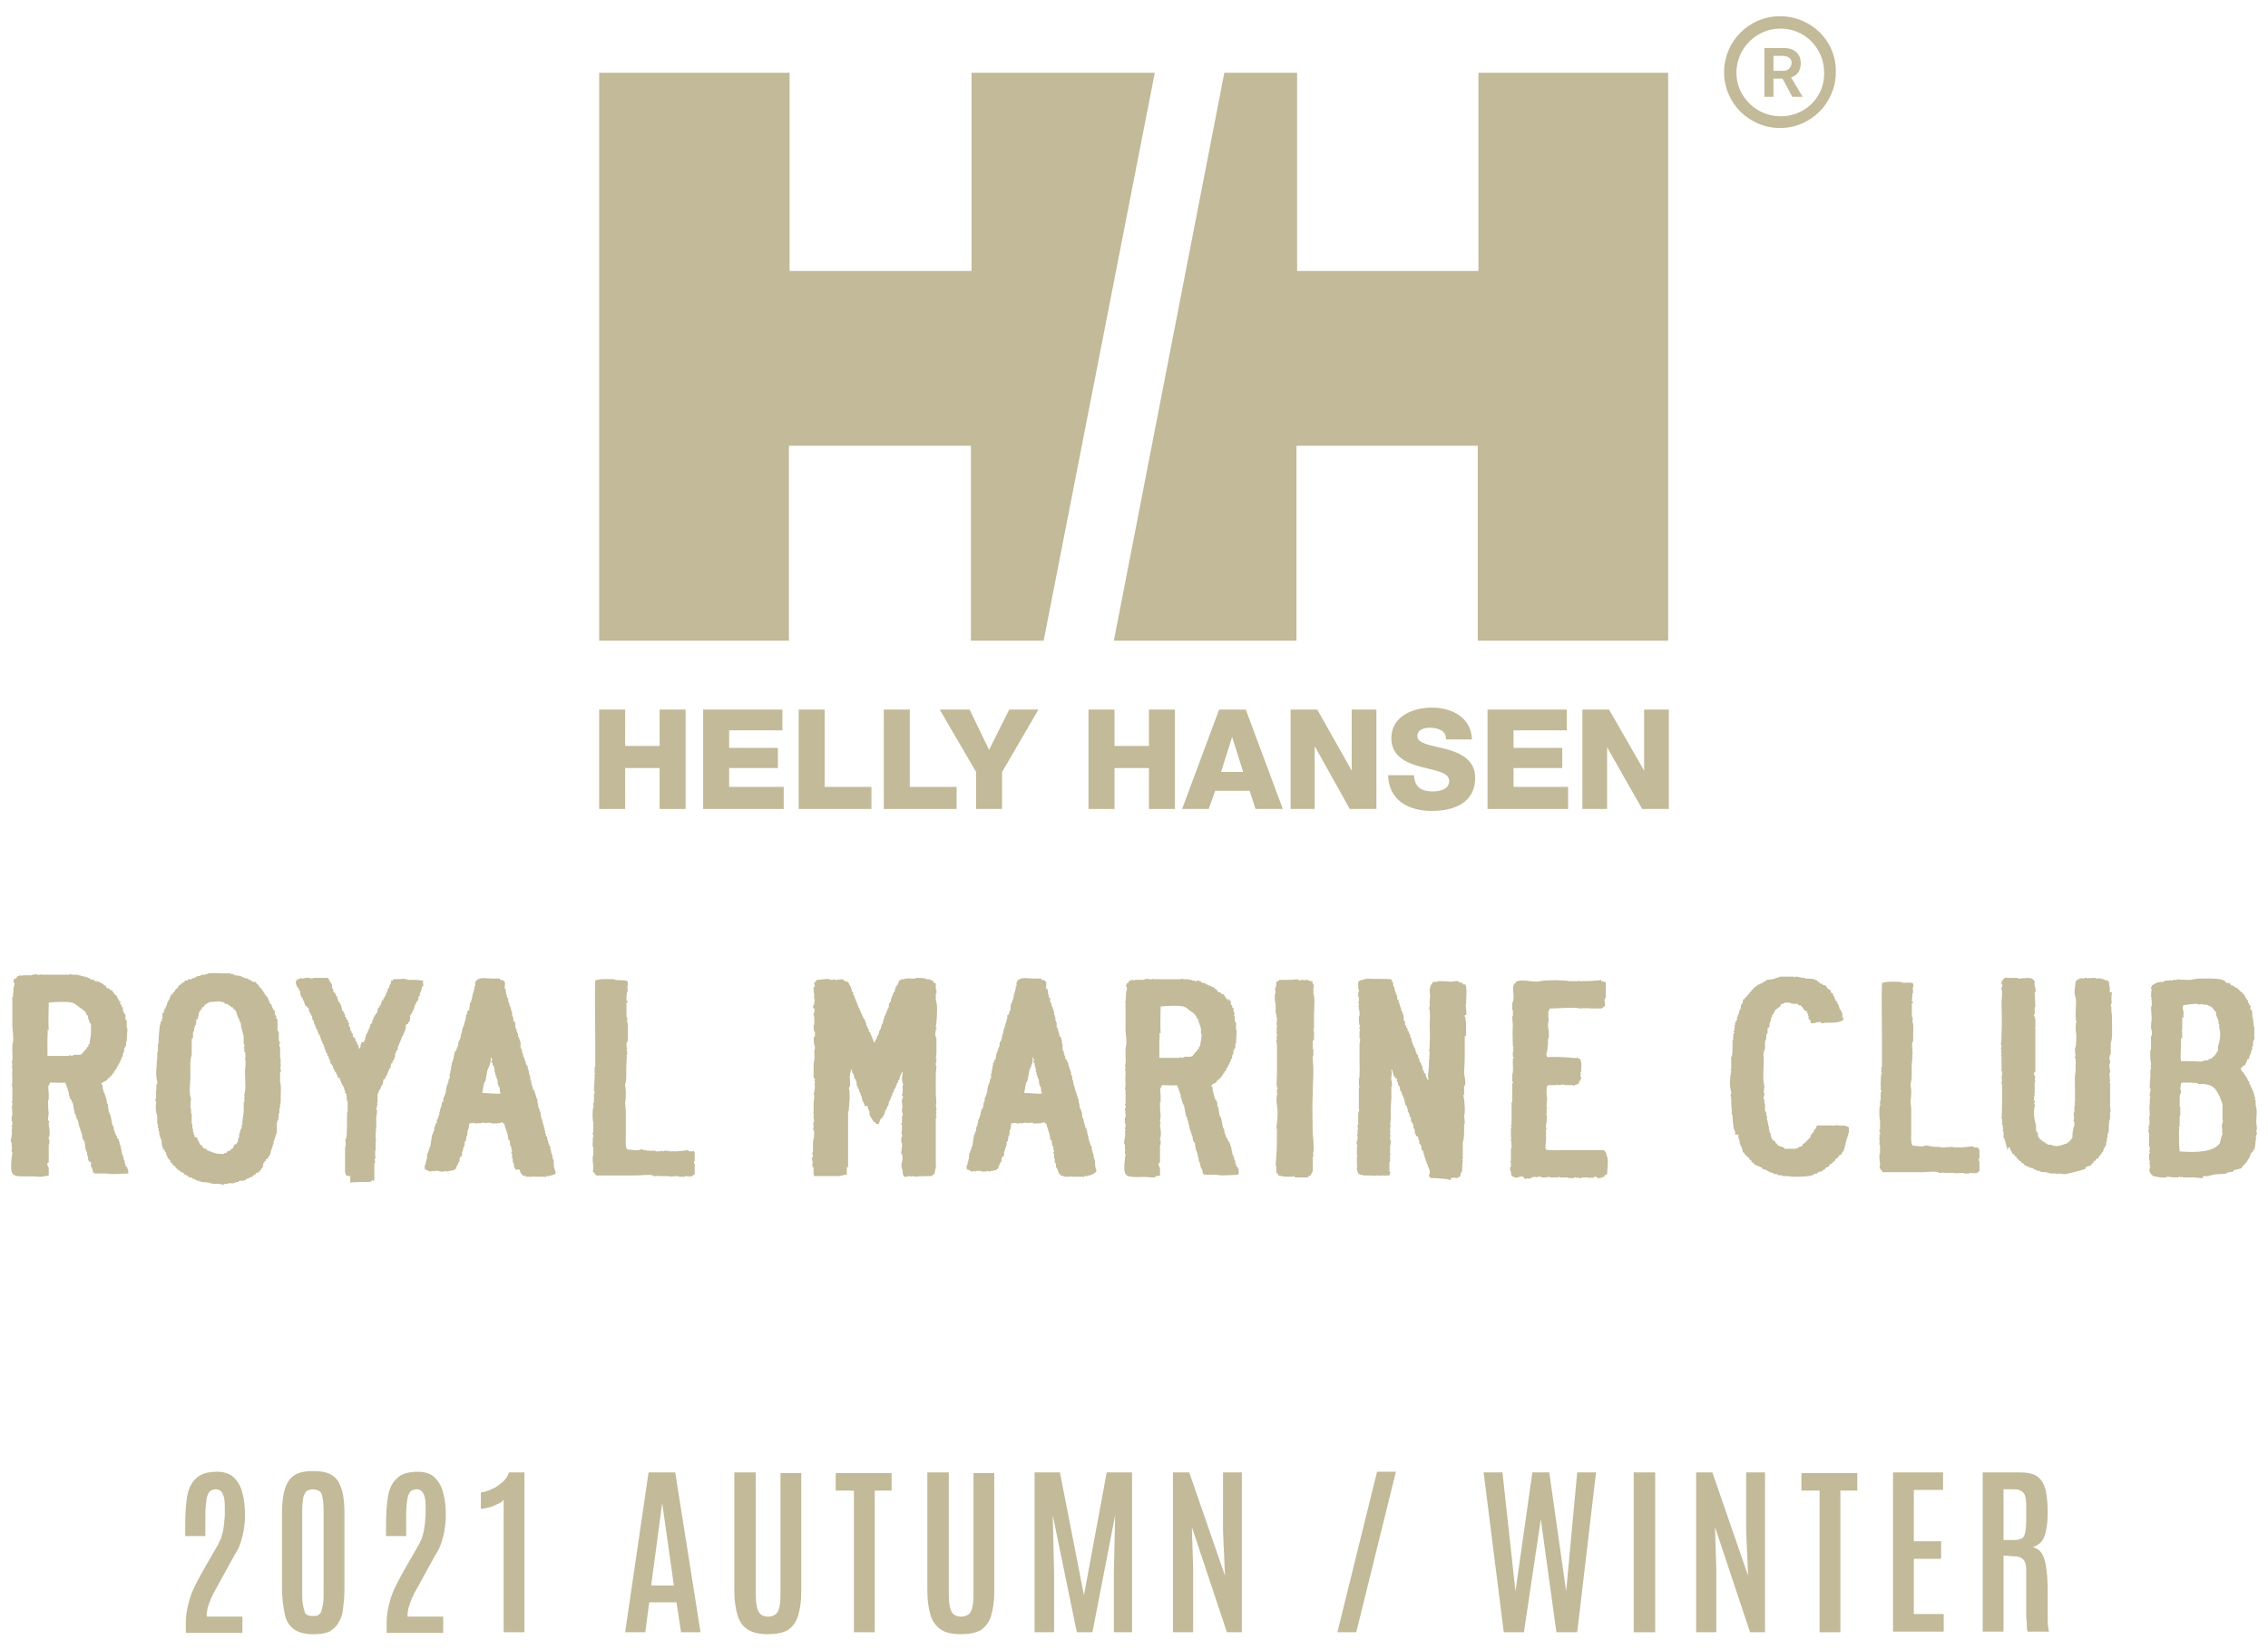
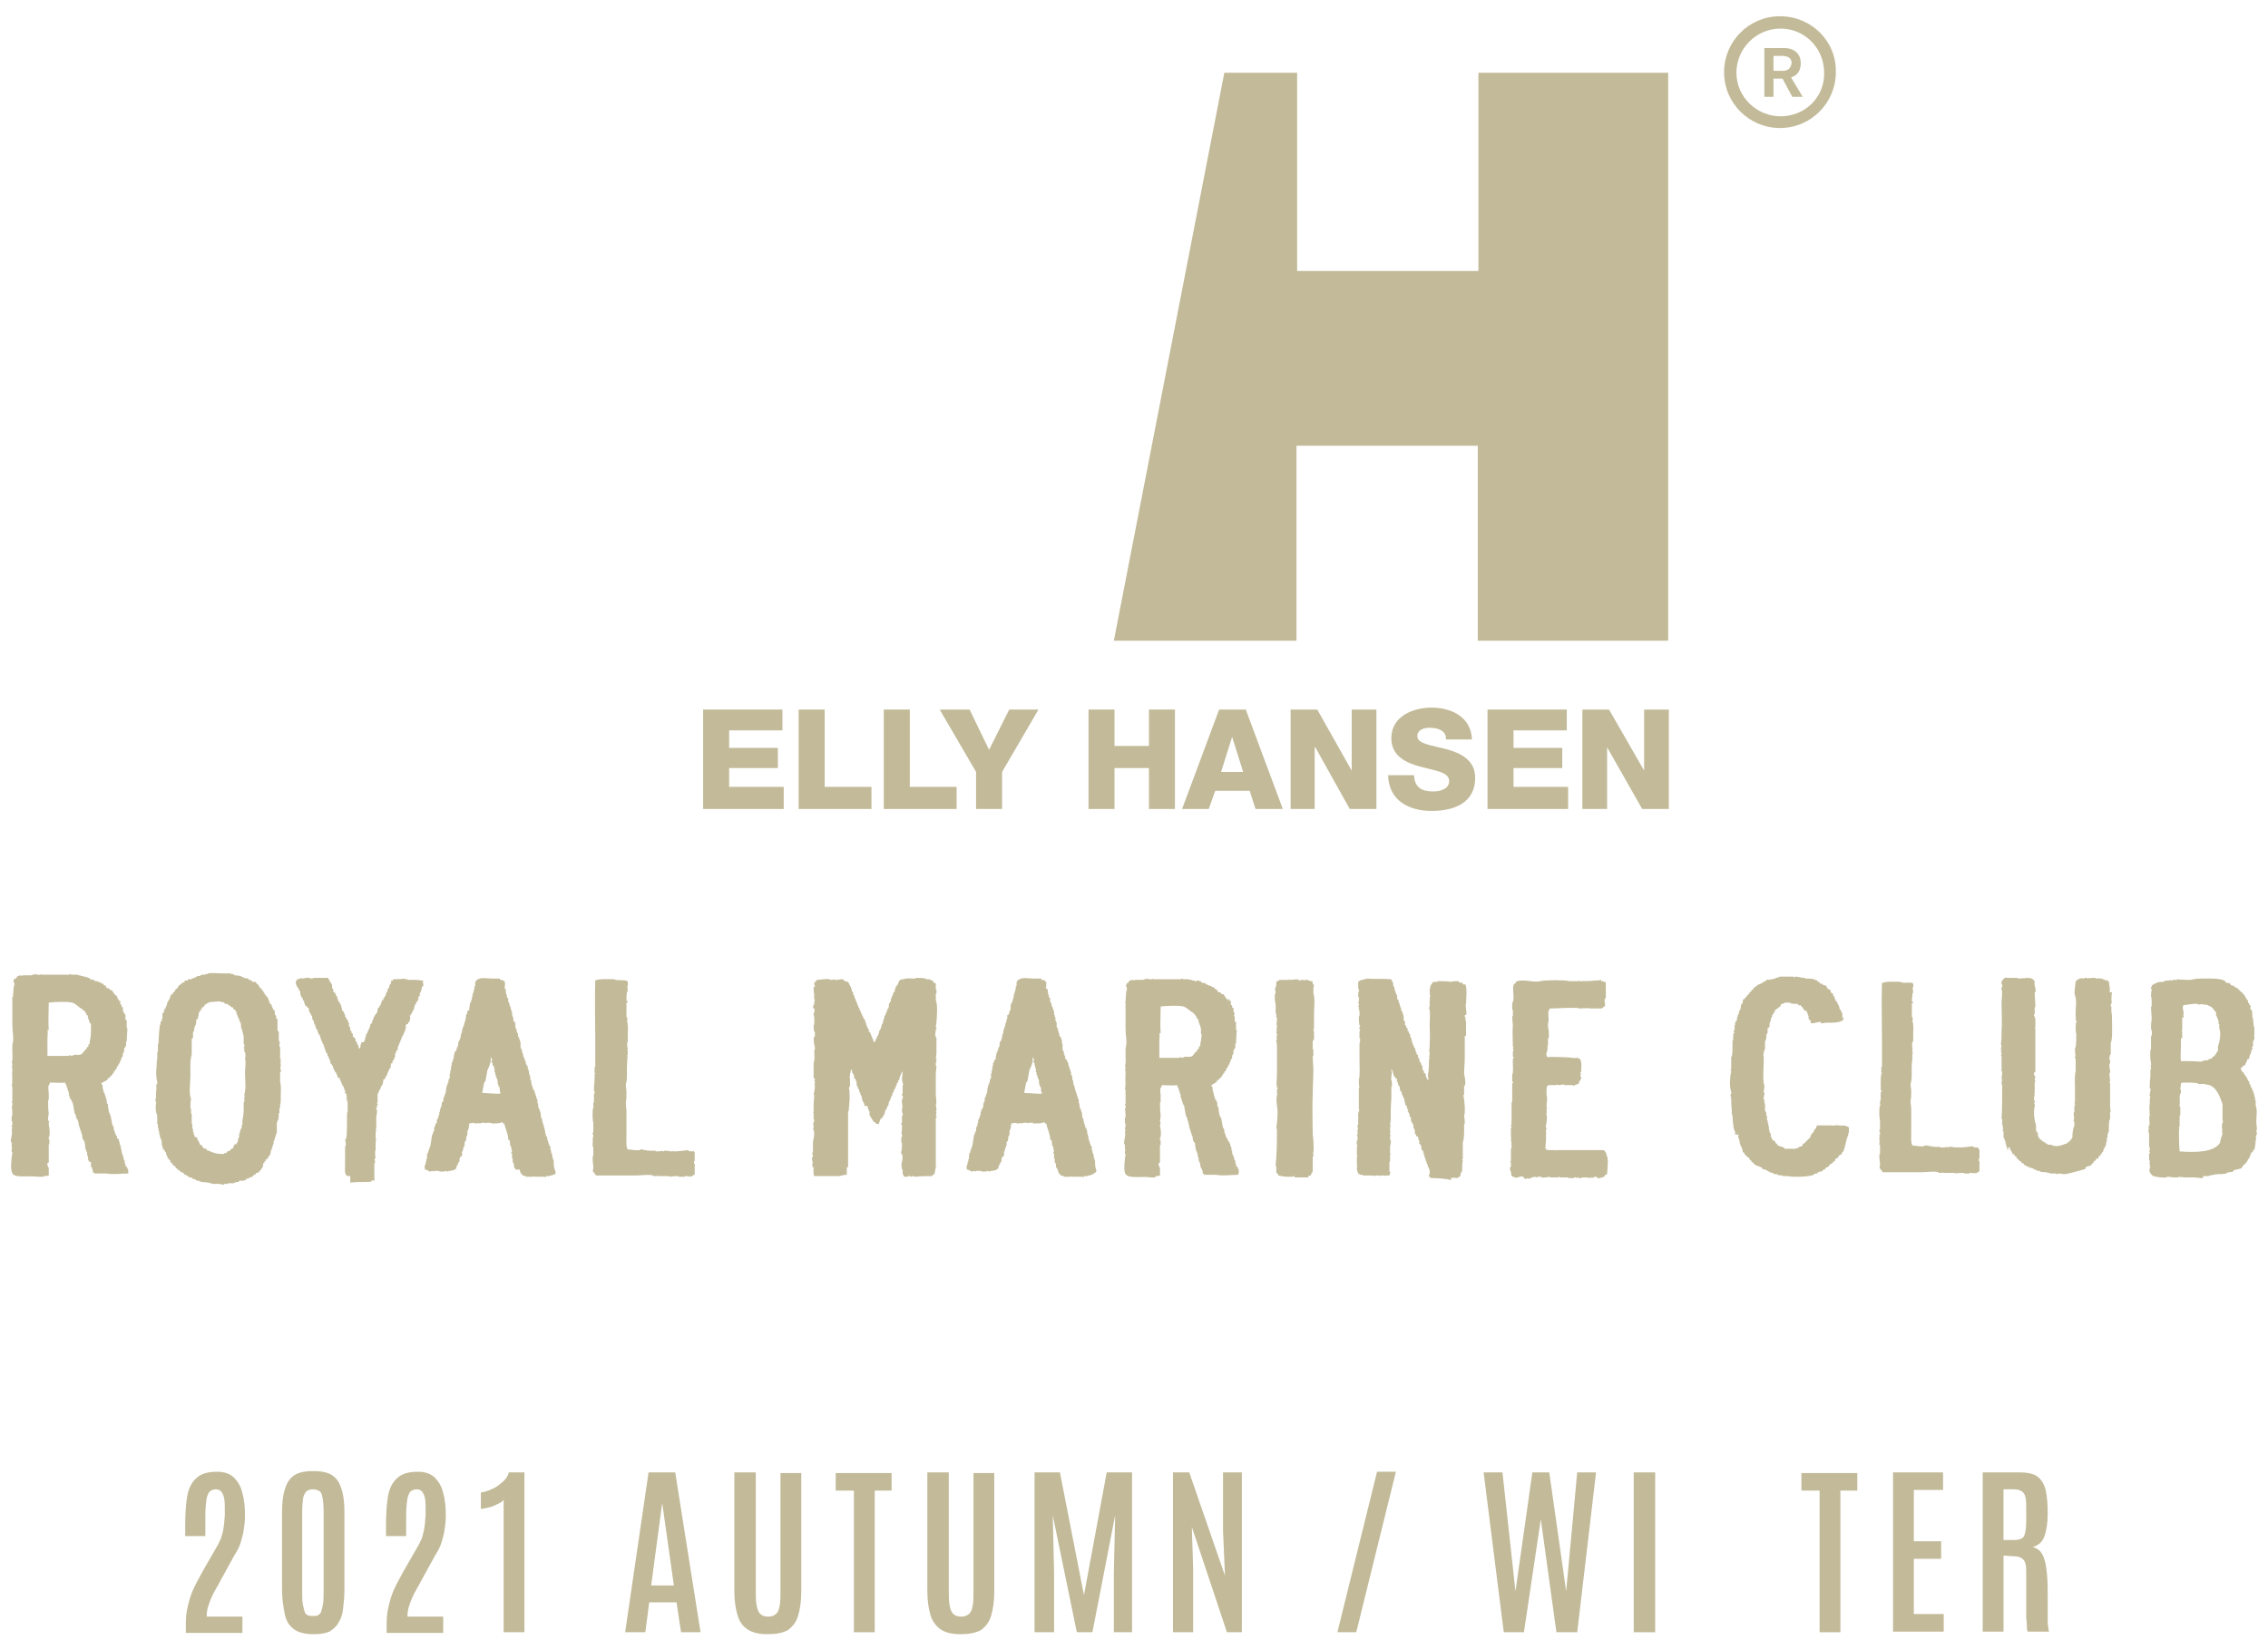
<svg xmlns="http://www.w3.org/2000/svg" version="1.1" id="レイヤー_1" x="0px" y="0px" viewBox="0 0 349 254" style="enable-background:new 0 0 349 254;" xml:space="preserve">
  <style type="text/css">
	.st0{fill:#C2BA98;}
</style>
  <g>
    <path class="st0" d="M274,17.9c-3.7,0-6.8-3-6.8-6.7c0-3.7,3-6.8,6.8-6.8c3.7,0,6.7,3,6.7,6.8C280.8,14.9,277.8,17.9,274,17.9    M273.9,2.5c-4.8,0-8.6,3.9-8.6,8.6c0,4.8,3.9,8.6,8.6,8.6c4.8,0,8.6-3.9,8.6-8.6C282.6,6.3,278.7,2.5,273.9,2.5" />
    <path class="st0" d="M274.4,10.9h-1.5V8.6h1.3c1,0,1.5,0.4,1.5,1.1C275.6,10.5,275.1,10.9,274.4,10.9 M275.6,11.9   c0.4-0.1,1.5-0.5,1.5-2.2c0-1.3-0.9-2.3-2.5-2.3h-3.1v7.5h1.4v-2.8h1.4l1.5,2.8h1.6L275.6,11.9z" />
    <polygon class="st0" points="243.5,109.2 247.6,109.2 253,118.6 253,118.6 253,109.2 256.8,109.2 256.8,124.5 252.7,124.5    247.3,115 247.3,115 247.3,124.5 243.5,124.5  " />
    <g>
      <polygon class="st0" points="108.2,109.2 120.4,109.2 120.4,112.4 112.2,112.4 112.2,115.1 119.7,115.1 119.7,118.2 112.2,118.2     112.2,121.1 120.6,121.1 120.6,124.5 108.2,124.5   " />
      <g>
        <path class="st0" d="M217.6,119.4c0.1,1.8,1.2,2.4,2.9,2.4c1.2,0,2.5-0.4,2.5-1.6c0-1.4-2.2-1.6-4.4-2.2     c-2.2-0.6-4.5-1.6-4.5-4.4c0-3.4,3.4-4.7,6.2-4.7c3.1,0,6.1,1.5,6.2,4.9h-4c0.1-1.4-1.3-1.8-2.5-1.8c-0.9,0-1.9,0.3-1.9,1.3     c0,1.2,2.2,1.4,4.5,2c2.2,0.6,4.4,1.7,4.4,4.4c0,3.9-3.3,5.1-6.7,5.1c-3.5,0-6.6-1.6-6.7-5.5H217.6z" />
      </g>
      <polygon class="st0" points="198.6,109.2 202.7,109.2 208,118.6 208,118.6 208,109.2 211.8,109.2 211.8,124.5 207.7,124.5     202.4,115 202.3,115 202.3,124.5 198.6,124.5   " />
      <path class="st0" d="M187.9,118.8l1.7-5.4h0l1.7,5.4H187.9z M191.7,109.2h-4.1l-5.7,15.3h4.1l1-2.8h5.3l0.9,2.8h4.2L191.7,109.2z" />
      <polygon class="st0" points="167.5,109.2 171.5,109.2 171.5,114.8 176.8,114.8 176.8,109.2 180.8,109.2 180.8,124.5 176.8,124.5     176.8,118.2 171.5,118.2 171.5,124.5 167.5,124.5   " />
      <polygon class="st0" points="154.2,118.8 154.2,124.5 150.2,124.5 150.2,118.8 144.6,109.2 149.2,109.2 152.2,115.4 155.3,109.2     159.8,109.2   " />
      <polygon class="st0" points="122.9,109.2 126.9,109.2 126.9,121.1 134.1,121.1 134.1,124.5 122.9,124.5   " />
      <polygon class="st0" points="136,109.2 140,109.2 140,121.1 147.2,121.1 147.2,124.5 136,124.5   " />
      <polygon class="st0" points="228.9,109.2 241.1,109.2 241.1,112.4 232.9,112.4 232.9,115.1 240.4,115.1 240.4,118.2 232.9,118.2     232.9,121.1 241.3,121.1 241.3,124.5 228.9,124.5   " />
-       <polygon class="st0" points="92.2,109.2 96.2,109.2 96.2,114.8 101.5,114.8 101.5,109.2 105.5,109.2 105.5,124.5 101.5,124.5     101.5,118.2 96.2,118.2 96.2,124.5 92.2,124.5   " />
      <polygon class="st0" points="188.4,11.2 199.6,11.2 199.6,41.7 227.5,41.7 227.5,11.2 256.7,11.2 256.7,98.6 227.4,98.6     227.4,68.6 199.5,68.6 199.5,98.6 171.4,98.6   " />
-       <polygon class="st0" points="160.6,98.6 149.4,98.6 149.4,68.6 121.4,68.6 121.4,98.6 92.2,98.6 92.2,11.2 121.5,11.2 121.5,41.7     149.5,41.7 149.5,11.2 177.7,11.2   " />
    </g>
    <g>
      <path class="st0" d="M14,158.7c0,0.7-0.1,1.2-0.2,1.6v0.4c-0.1,0-0.2,0-0.2,0.1v0.3c-0.1,0-0.2,0-0.2,0.1    c-0.1,0.1-0.1,0.2-0.1,0.3c-0.1,0-0.2,0-0.2,0.1c-0.2,0.2-0.3,0.4-0.5,0.6c-0.4,0.3-0.9,0-1.4,0.2v0.1c-0.2,0-0.4-0.1-0.6-0.1v0.1    h-1H7.3v-2.8c0-0.4,0.1-0.9,0-1.2h0.2c-0.1-1.3,0-2.6,0-4.2c0.8-0.1,2.9-0.2,3.6,0c0.7,0.2,1,0.8,1.6,1v0.2H13    c0,0.1,0.1,0.2,0.1,0.3h0.1v0.2h0.1v0.2c0.1,0,0.1,0,0.2,0.1c0,0.2,0.1,0.4,0.1,0.6h0.1v0.3h0.1v0.3H14V158.7z M19.7,179.9h-0.1    v-0.2h-0.1v-0.2c-0.1,0-0.2,0-0.2-0.1v-0.3h-0.1v-0.5h-0.1c-0.1-0.2-0.1-0.4-0.1-0.6h-0.1v-0.3h-0.1v-0.3h-0.1v-0.5h-0.1v-0.5    h-0.1v-0.3h-0.1v-0.4h-0.1v-0.3h-0.1v-0.2H18v-0.4h-0.1c-0.1-0.1-0.1-0.2-0.1-0.3h-0.1v-0.3h-0.1v-0.3h-0.1v-0.5h-0.1v-0.2h-0.1    c-0.1-0.6-0.2-1.1-0.3-1.6h-0.1v-0.3h-0.1c-0.1-0.5-0.2-0.9-0.2-1.4h-0.1c-0.1-0.3-0.1-0.5-0.1-0.8h-0.1v-0.3h-0.1v-0.3h-0.1v-0.3    h-0.1V168h-0.1v-0.4h-0.1V167h-0.1c0-0.1-0.1-0.2-0.1-0.3c0.3-0.2,0.6-0.3,0.9-0.5c0.1-0.1,0.1-0.2,0.1-0.3h0.2    c0.1,0,0.1-0.1,0.1-0.2c0.2-0.1,0.3-0.2,0.4-0.3v-0.2c0.1,0,0.2,0,0.2-0.1v-0.2c0.1,0,0.2,0,0.2-0.1v-0.2c0.1,0,0.2,0,0.2-0.1    c0.1-0.1,0.1-0.3,0.1-0.4c0.1,0,0.2,0,0.2-0.1v-0.2h0.1c0-0.1,0.1-0.2,0.1-0.3h0.1v-0.3h0.1v-0.2h0.1v-0.3c0.1,0,0.1-0.1,0.2-0.1    v-0.5H19v-0.2h0.1v-0.6h0.1c0-0.1,0.1-0.2,0.1-0.3h0.1v-0.7h0.1c0-0.7,0.1-1.4,0.1-2.1h-0.1v-1.2c-0.1,0-0.2-0.1-0.2-0.1v-0.8    h-0.1V156h-0.1v-0.2H19c-0.1-0.3-0.1-0.5-0.1-0.8c-0.1,0-0.2,0-0.2-0.1v-0.3c-0.1,0-0.2,0-0.2-0.1V154c-0.1,0-0.2,0.1-0.2,0.1    v-0.3c-0.1,0-0.2,0-0.2-0.1v-0.2h-0.1v-0.2c-0.1-0.1-0.2-0.1-0.3-0.2V153c-0.1,0-0.2-0.1-0.2-0.1v-0.2c-0.1,0-0.2-0.1-0.2-0.1    v-0.2H17c-0.1-0.1-0.2-0.3-0.3-0.3h-0.2l-0.2-0.2v-0.2c-0.1,0-0.2,0-0.3-0.1c-0.1-0.1-0.2-0.2-0.3-0.3h-0.2l-0.2-0.2H15v-0.1h-0.2    V151h-0.2c0,0-0.1-0.1-0.1-0.2c-0.2,0-0.4,0-0.6-0.1c-0.1,0-0.1-0.1-0.1-0.2h-0.3v-0.1h-0.3v-0.1h-0.4v-0.1h-0.4v-0.1h-0.4v-0.1    h-1c0,0-0.1-0.1-0.3-0.1v0.1H8.9H6.5c-0.1,0-0.2,0-0.3-0.1v0.1c-0.4,0.1-0.7-0.1-0.9-0.1v0.1H4.9v0.1H3.5c0,0,0,0.1-0.2,0.1v-0.1    c-0.2,0-0.4,0.1-0.6,0.1v0.1c-0.2,0.1-0.1,0-0.2,0.3H2.2c0,0.2-0.2,0.3-0.1,0.6h0.1v0.6H2.1c0,0.6-0.1,1.1-0.1,1.7H1.8v0.1h0.1    v0.9v3.3c0,0.9,0.3,2.1,0,3v1c0,0.6,0.1,1.3-0.1,1.7c0.1,0.1,0.1,0.3,0.1,0.5H1.8c0.1,0.3,0.1,0.5,0.1,0.8c-0.1,0.7,0.1,2-0.1,2.2    c0,0,0,0.2,0.1,0.2v2.3H1.8c0,0,0,0.2,0.1,0.2v0.5H1.8c0.1,0.5,0.1,1,0.1,1.5H1.8v0.9h0.1v0.6H1.8c-0.1,0.2,0.2,0.4,0.1,0.5H1.8    c0,0.3,0.1,0.7,0,1c0,0.3-0.2,0.7-0.1,1.1h0.1v0.8h0.1c0,0.1-0.1,0.2-0.1,0.3v0.4h0.1c0,0.3-0.1,0.6-0.1,0.9    c-0.1,0.8-0.2,2.1,0.2,2.5c0.5,0.6,2.7,0.2,3.8,0.4h0.9V181c0.3,0,0.5,0,0.8-0.1v-1.2c-0.1,0-0.3-0.6-0.2-0.7c0.1,0,0.1,0,0.2-0.1    v-2.8h0.1v-0.7c-0.1-0.1-0.2,0-0.1-0.2h0.1c-0.1-0.1-0.1-0.2-0.1-0.3h0.1c0.1-0.5,0-1.4-0.1-1.8c0-0.2,0-0.4,0.1-0.6H7.4    c0-0.4,0-0.7,0.1-1.1c-0.1-0.7-0.1-1.4-0.1-2.1h0.1v-1c0-0.4-0.2-1.2,0.1-1.4c0-0.1,0.1-0.2,0.1-0.3c0.9,0,1.6,0.1,2.3,0    c0.3,0.5,0.4,1.1,0.6,1.6v0.4h0.1v0.3h0.1v0.3H11v0.3h0.1v0.2h0.1c0.1,0.6,0.2,1.2,0.3,1.7h0.1v0.2h0.1v0.4h0.1v0.3H12v0.4h0.1    v0.5h0.1v0.3h0.1v0.3h0.1v0.3h0.1v0.3h0.1c0,0.3,0.1,0.6,0.1,0.9h0.1c0,0.1,0.1,0.2,0.1,0.3h0.1c0.1,0.5,0.1,0.9,0.2,1.4h0.1v0.3    h0.1v0.5h0.1c0,0.3,0.1,0.6,0.1,0.8h0.1v0.2H14v0.5H14v0.3h0.1c0.1,0.3,0.2,0.5,0.2,0.7l-0.1,0.1c0.1,0,0.2,0,0.3,0.1v0.1h1.9    c1,0.2,2.3,0,3.3,0C19.8,180.5,19.7,180.2,19.7,179.9" />
      <path class="st0" d="M37.7,162.9c0.2,0.6,0,1.4,0,2.2c0,1.1,0.2,2.4-0.1,3.3c-0.1,0.2,0.1,0.2,0.1,0.3c0,0.1-0.1,0-0.1,0.1v0.8    h-0.1v1.1c0,0.7-0.1,1.3-0.2,1.8v0.6h-0.1v0.5h-0.1v0.2H37v0.3h-0.1v0.4h-0.1v0.6h-0.1c-0.1,0.3-0.1,0.5-0.1,0.7h-0.1    c-0.1,0.1-0.1,0.2-0.1,0.3h-0.3c-0.1,0.4-0.2,0.2-0.2,0.6c-0.1,0-0.3,0.1-0.4,0.2c0,0.1-0.1,0.1-0.1,0.2c-0.2,0-0.3,0.1-0.4,0.1    c-0.1,0.1-0.1,0.1-0.1,0.2c-0.3,0.1-0.3,0-0.5,0.2c-1.5,0-1.6-0.3-2.6-0.6v-0.2c-0.2,0-0.3,0-0.5-0.1c-0.1-0.3-0.2-0.2-0.3-0.5    h-0.2c-0.1-0.3-0.2-0.5-0.3-0.7h-0.1v-0.3h-0.1V175H30c-0.1-0.1-0.1-0.3-0.1-0.4h-0.1v-0.4h-0.1v-0.5h-0.1v-0.7h-0.1v-1.6h-0.1    v-0.8h-0.1v-0.1c0-0.5,0-0.9,0.1-1.4c-0.4-0.9-0.1-2.3-0.1-3.5c0-1.1-0.1-2.4,0.2-3.3v-2.5c0.1,0,0.2,0,0.2-0.1v-0.9h0.1    c0.1-0.3,0.1-0.5,0.1-0.7H30v-0.3h0.1c0.1-0.3,0.1-0.6,0.1-0.9c0.1,0,0.2,0,0.2-0.1c0.1-0.3,0.2-0.6,0.2-1h0.1v-0.2    c0.1,0,0.2,0,0.2-0.1v-0.2c0.1,0,0.2-0.1,0.2-0.1v-0.2c0.1,0,0.2,0,0.3-0.1c0-0.1,0.1-0.2,0.1-0.3h0.2c0,0,0.1-0.1,0.1-0.2h0.2    v-0.1h0.2v-0.1c0.1,0,0.2,0,0.2,0.1v-0.1c0.5,0,1-0.1,1.5-0.1v0.1c0.4,0,0.5,0,0.7,0.2v0.1H35c0.1,0,0.1,0.1,0.1,0.2h0.2    c0.1,0.1,0.2,0.2,0.3,0.3c0.1,0,0.2,0,0.3,0.1v0.2c0.1,0,0.2,0.1,0.3,0.1c0,0.1,0.1,0.3,0.1,0.3h0.1v0.4h0.1v0.2h0.1v0.3h0.1v0.2    h0.1c0,0.2,0.1,0.3,0.1,0.5h0.1c0.1,0.3,0.1,0.6,0.1,0.9h0.1v0.3h0.1v0.4h0.1v0.4h0.1v1.4h0.1v0.4c0,0.1-0.2,0.1-0.1,0.2h0.1v0.6    h0.1C37.8,162.3,37.8,162.7,37.7,162.9 M43.2,169.2v-0.4c0-0.8,0.1-1.7-0.1-2.3V165h0.1c0.1-0.3-0.1-0.6-0.1-0.8h0.1v-0.6h-0.1    v-0.1h0.1v-0.3h-0.1c0.1-0.1,0.1-0.2,0.1-0.3h-0.1v-1.8H43V161h-0.1V161H43v-0.5h0.1v-0.1H43v-0.2h-0.1v-1.4h-0.1v-0.2h-0.1v-1.8    h-0.2v-0.5c0,0-0.2-0.1-0.2-0.1v-0.6h-0.1v-0.2H42v-0.3h-0.1v-0.2h-0.1v-0.3c-0.1,0-0.2-0.1-0.2-0.1c-0.1-0.1-0.1-0.2-0.1-0.3    h-0.1v-0.3h-0.1v-0.2h-0.1v-0.3H41c0-0.1-0.1-0.2-0.1-0.3c-0.1,0-0.1,0-0.2-0.1v-0.2h-0.1c0-0.1-0.1-0.2-0.1-0.3    c-0.1,0-0.1-0.1-0.2-0.1v-0.2c-0.2-0.1-0.3-0.2-0.4-0.3v-0.2h-0.1c-0.2-0.2,0.1-0.1-0.3-0.3c-0.2-0.5-0.3-0.2-0.6-0.3    c-0.1-0.1-0.3-0.2-0.4-0.3h-0.2c0,0-0.1-0.1-0.1-0.2c-0.2,0-0.5-0.1-0.7-0.1v-0.1c-0.2,0-0.3-0.1-0.4-0.1v-0.1    c-0.3,0-0.6-0.1-1-0.1v-0.1h-0.2v-0.1h-0.4v-0.1h-1.3c-0.1,0-1.8-0.1-2.2,0v0.1h-0.4v0.1h-0.6v0.1h-0.2v0.1c-0.2,0-0.4,0-0.6,0.1    v0.1h-0.2v0.1h-0.3v0.1h-0.2v0.1H29c-0.1,0-0.1,0.1-0.1,0.2h-0.4c-0.1,0.1-0.1,0.2-0.2,0.3h-0.2c0,0-0.1,0.1-0.1,0.2h-0.2v0.1    c-0.2,0.1-0.3,0.2-0.4,0.3v0.2c-0.2,0.1-0.3,0.2-0.4,0.3c-0.1,0.1-0.1,0.2-0.1,0.3c-0.1,0-0.2,0.1-0.3,0.2v0.2    c-0.1,0-0.2,0-0.3,0.1v0.2h-0.1c0,0.2-0.1,0.3-0.1,0.5h-0.1c-0.1,0.2-0.1,0.3-0.2,0.5h-0.1v0.4h-0.1v0.2h-0.1v0.3    c-0.1,0-0.2,0-0.2,0.1v0.3h-0.1v0.3H25v0.9h-0.1v0.4c-0.1,0-0.2,0-0.2,0.1v0.4h-0.1c-0.1,1-0.2,1.9-0.2,2.9h-0.1v1.3h-0.1v1.1    c-0.1,0.1-0.2,0-0.1,0.1h0.1c-0.1,0.3-0.1,0.7-0.1,1c-0.1,0.8-0.1,1.7,0.1,2.4v0.4H24c0,0.1,0.1,0.2,0.1,0.3H24v0.1h0.1    c-0.1,0.6-0.1,1.2-0.1,1.8h-0.1c0,0.2,0.1,0.4,0.1,0.6h0.1c-0.1,0.1-0.1,0.1-0.1,0.2c-0.1,0.7,0,1.4,0.2,1.8v1.3h0.1v0.6h0.1v0.5    h0.1v0.5h0.1v0.4h0.1v0.3h0.1c0.1,0.3,0.1,0.6,0.1,1h0.1c0,0.2,0,0.3,0.1,0.5h0.1v0.2h0.1c0.1,0.1,0.1,0.2,0.1,0.3h0.1    c0.1,0.2,0.1,0.3,0.1,0.5h0.1v0.2h0.1v0.3H26v0.2c0.1,0,0.2,0,0.2,0.1v0.3c0.1,0,0.2,0,0.3,0.1v0.2c0.2,0.1,0.3,0.3,0.5,0.3v0.2    c0.2,0.1,0.3,0.2,0.4,0.3v0.1h0.2c0.1,0.1,0.2,0.2,0.2,0.3c0.2,0,0.3,0,0.4,0.1c0.1,0.1,0.2,0.2,0.2,0.3h0.2    c0.1,0,0.1,0.1,0.2,0.2h0.2c0,0,0,0.1,0.1,0.2c0.2,0,0.3,0,0.5,0.1v0.1c0.2,0,0.4,0.1,0.6,0.2v0.1h0.4v0.1h0.3v0.1    c0.5,0,0.9,0.1,1.3,0.1v0.1h0.4v0.1h1.4v0.1h0.5v-0.1h0.6v-0.1H36v-0.1h0.3v-0.1h0.4c0,0,0.1-0.1,0.1-0.2h0.8v-0.1h0.2    c0.1,0,0.1-0.1,0.1-0.2h0.2c0.3-0.1,0.4-0.3,0.8-0.3v-0.2c0.2,0,0.1,0,0.2-0.1c0.3-0.1,0.2,0,0.3-0.3h0.3c0.1-0.1,0.1-0.1,0.1-0.2    H40v-0.2c0.1,0,0.2-0.1,0.2-0.1v-0.2c0.1,0,0.2,0,0.2-0.1v-0.2h0.1V179c0.1,0,0.2,0,0.2-0.1v-0.2c0.1,0,0.2,0,0.2-0.1v-0.2    c0.1,0,0.2,0,0.3-0.1c0-0.1,0.1-0.3,0.1-0.3h0.1c0-0.1,0.1-0.3,0.1-0.3h0.1c0-0.2,0.1-0.5,0.1-0.7h0.1v-0.3h0.1v-0.3H42v-0.3h0.1    v-0.5h0.1v-0.3h0.1v-0.3h0.1v-0.3h0.1v-0.3h0.1v-1.7h0.1v-0.3h0.1c0.1-0.4,0.1-0.8,0.1-1.1h0.1v-0.8h0.1v-0.5    c0.1-0.2,0.1-0.4,0.1-0.6H43.2z" />
      <path class="st0" d="M63.9,154.5c-0.1,0.2-0.1,0.3-0.1,0.5h-0.1v0.4c-0.1,0-0.1,0.1-0.2,0.1v0.3c-0.1,0-0.1,0.1-0.2,0.1v0.2h-0.1    v0.2H63v0.1h0.1c0.1,0.3-0.1,0.7-0.1,0.9h-0.2v0.3h-0.2c-0.1,0.1-0.1,0.1-0.2,0.2c0,0.1,0.1,0.2,0.1,0.3h-0.1v0.2l0.1,0.1h-0.1    v0.1h-0.1v0.3h-0.1v0.2h-0.1v0.3H62c-0.1,0.1-0.1,0.3-0.1,0.3h-0.1v0.3h-0.1v0.2h-0.1v0.3h-0.1v0.2h-0.1v0.3h-0.1    c-0.1,0.2-0.1,0.4-0.1,0.7h-0.1c-0.1,0.1-0.2,0.3-0.2,0.5h-0.1v0.6h-0.1v0.2h-0.1v0.3c-0.1,0-0.2,0-0.2,0.1v0.3    c-0.1,0-0.2,0-0.2,0.1c-0.1,0.2-0.1,0.4-0.1,0.7c-0.1,0-0.2,0-0.2,0.1v0.2h-0.1v0.2h-0.1v0.2h-0.1v0.3h-0.1v0.2h-0.1    c-0.1,0.2-0.1,0.3-0.2,0.5H59c0,0.3-0.1,0.5-0.1,0.8h-0.1c0,0.1-0.1,0.2-0.1,0.3h-0.1v0.3h-0.1v0.2h-0.1c-0.1,0.1-0.1,0.3-0.1,0.4    h-0.1v0.2h-0.1v1.4H58c-0.1,0,0.2,0.2,0.1,0.4H58v0.4h-0.1v0.3H58c0.1,0.3-0.1,0.9-0.1,1.1v1.8h-0.1c0,0.2,0.1,0.3,0.1,0.5h-0.1v1    h0.1c-0.1,0.3-0.1,0.6-0.1,0.9v0.9h-0.1c0,0,0.1,0.1,0.1,0.2h-0.1v0.2h0.1v0.1h-0.1c0,0.3,0.1,0.5,0.1,0.7h-0.1v0.2h-0.1    c0.2,0.4,0.1,0.6,0.1,0.6h-0.1v0.8v1.9h-0.2c-0.2,0,0.1-0.1-0.1-0.1c-0.1,0-0.1,0.1-0.1,0.2c-0.2,0.1-0.5,0.1-0.8,0.1    c-0.8,0-1.6,0-2.5,0.1V181c-0.2,0-0.4,0-0.6-0.1c-0.3-0.4-0.2-0.9-0.2-1.6v-2.8c0.3-0.3-0.1-0.9,0.1-1.3h0.1    c0.1-0.9,0.1-1.9,0.1-2.8v-1h0.1c-0.1-0.1-0.1-0.2-0.1-0.3h0.1v-1.6h-0.1v-0.2h-0.1c0.1,0,0.1-0.1,0.1-0.2h-0.1    c-0.1-0.1,0.1-0.2,0.1-0.2c-0.1-0.2-0.1-0.4-0.1-0.6c-0.1,0-0.2,0-0.2-0.1v-0.4h-0.1v-0.3h-0.1v-0.3h-0.1    c-0.1-0.1-0.1-0.2-0.1-0.3h-0.1v-0.2h-0.1v-0.3h-0.1v-0.2h-0.1v-0.3H52v-0.2h-0.1v-0.3h-0.1v-0.2h-0.1v-0.3h-0.1V165h-0.1v-0.3    h-0.1v-0.2h-0.1c0-0.2-0.1-0.4-0.1-0.5h-0.1c0-0.1-0.1-0.3-0.1-0.3h-0.1c-0.1-0.2-0.1-0.4-0.1-0.6h-0.1c-0.1-0.1-0.1-0.3-0.1-0.4    h-0.1v-0.2h-0.1v-0.3h-0.1V162h-0.1c-0.1-0.1-0.1-0.3-0.1-0.4h-0.1v-0.3h-0.1V161h-0.1v-0.3h-0.1c-0.1-0.2-0.1-0.3-0.1-0.4h-0.1    v-0.2h-0.1v-0.3h-0.1v-0.3h-0.1v-0.3H49v-0.3h-0.1v-0.3h-0.1v-0.2h-0.1c-0.1-0.2-0.2-0.5-0.2-0.7h-0.1v-0.2h-0.1v-0.4    c-0.1,0-0.1-0.1-0.2-0.1c0-0.2-0.1-0.5-0.1-0.7h-0.1c-0.1-0.2-0.1-0.3-0.2-0.5h-0.1c0-0.2-0.1-0.4-0.1-0.7c-0.1,0-0.1,0-0.2-0.1    V155h-0.1v-0.2H47c-0.1-0.2-0.1-0.3-0.1-0.4h-0.1V154c-0.1,0-0.2,0-0.2-0.1v-0.3c-0.1,0-0.2,0-0.2-0.1v-0.2h-0.1    c-0.1-0.3-0.1-0.5-0.1-0.8c-0.1,0-0.2,0-0.2-0.1v-0.2c-0.3-0.3-0.5-0.7-0.5-1.2c0.2-0.1,0.2,0,0.2-0.3c0.2,0,0.3,0,0.5-0.1v-0.1    c0.1,0,0.1,0,0.2,0.1c0.3,0,0.9-0.2,1.3-0.1v0.1c0.2,0,0.4,0,0.6-0.1h2.2c0,0.1,0.1,0.2,0.1,0.3h0.1c0,0.1,0.1,0.3,0.1,0.4    c0.1,0,0.1,0,0.2,0.1v0.2h0.1v0.6h0.1c0.1,0.2,0.1,0.4,0.1,0.6c0.3,0.1,0.3,0,0.3,0.3h0.1v0.3c0.1,0,0.2,0,0.2,0.1v0.3h0.1v0.3    h0.1v0.2c0.1,0,0.2,0,0.2,0.1v0.2h0.1c0.1,0.3,0.2,0.7,0.3,1.1c0,0,0.2,0.1,0.2,0.1v0.2h0.1v0.2h0.1v0.4h0.1    c0.1,0.1,0.1,0.3,0.1,0.4h0.2c0,0.2,0.1,0.3,0.1,0.5h0.1v0.6c0.1,0,0.1,0,0.2,0.1v0.5c0.1,0,0.1,0.1,0.2,0.1v0.3    c0.1,0,0.1,0.1,0.2,0.1v0.5h0.2c0.1,0.3,0.2,0.2,0.2,0.3v0.3c0.1,0.1,0.2,0.1,0.2,0.1v0.3h0.1v0.2h0.1c0.1,0.2,0.1,0.4,0.1,0.6    h0.1v-0.1h0.1c0.1-0.2,0.1-0.4,0.1-0.6h0.1v-0.3H56v-0.2h0.1c0.1-0.2,0.1-0.4,0.1-0.6h0.1c0-0.2,0-0.3,0.1-0.5h0.1v-0.2h0.1v-0.3    h0.1v-0.2h0.1c0.1-0.3,0.2-0.6,0.2-0.8c0.1,0,0.2-0.1,0.2-0.1c0.1-0.2,0.1-0.3,0.1-0.5h0.1v-0.2h0.1v-0.3h0.1    c0-0.1,0.1-0.2,0.1-0.3h0.1V156c0.1,0,0.1,0,0.2-0.1c0.1-0.3,0.1-0.6,0.2-0.8c0.1,0,0.1-0.1,0.2-0.1v-0.2c0.1-0.1,0.1-0.1,0.2-0.1    v-0.3h0.1v-0.3h0.1v-0.2H59v-0.3h0.1c0.1-0.1,0.1-0.2,0.1-0.3h0.1c0.1-0.2,0.1-0.3,0.1-0.5h0.1c0.1-0.3,0.2-0.5,0.2-0.7    c0.1,0,0.2-0.1,0.2-0.1v-0.3c0.2-0.3,0.3-0.3,0.3-0.8h0.2c0.1,0,0.1-0.1,0.1-0.2c0.6,0,1.3,0,1.8-0.1v0.1h0.4v0.1h0.8    c0.6,0,1.2,0,1.7,0.2c-0.1,0.1-0.2,0.2-0.1,0.4h0.1v0.1h-0.1v0.1h0.1v0.1c-0.1,0-0.2,0-0.2,0.1c-0.1,0.3-0.2,0.5-0.2,0.8h-0.1v0.2    h-0.1v0.5c-0.1,0-0.2,0-0.2,0.1v0.4h-0.1v0.2c-0.2,0.3-0.3,0.1-0.3,0.6H63.9z" />
      <path class="st0" d="M76.9,168.3c-0.1,0.1-2.2-0.1-2.7-0.1c0.1-0.5,0.2-1.1,0.3-1.6h0.1v-0.2h0.1c0.1-0.6,0.2-1.1,0.3-1.7    c0.3-0.6,0.6-1.3,0.5-2c0.1,0,0.3,0.5,0.2,0.6c0,0-0.2,0-0.1,0.2c0.1,0,0.2,0.1,0.2,0.1v0.4H76v0.4h0.1v0.6h0.1v0.4h0.1v0.3h0.1    v0.3h0.1c0.1,0.3,0.1,0.6,0.1,0.9h0.1v0.3h0.1c0.2,0.3,0,0.7,0.2,0.9C77,168.3,77.1,168.2,76.9,168.3 M85.3,179.8    c-0.1-0.4-0.1-0.8-0.1-1.3h-0.1v-0.3H85v-0.5h-0.1v-0.3h-0.1v-0.4h-0.1v-0.6c-0.1,0-0.2-0.1-0.2-0.1V176h-0.1v-0.3h-0.1v-0.3h-0.1    v-0.5H84v-0.4h-0.1V174h-0.1v-0.4h-0.1v-0.4h-0.1v-0.3h-0.1v-0.4h-0.1v-0.4h-0.1c-0.1-0.3-0.1-0.6-0.1-0.9h-0.1v-0.3h-0.1v-0.3    h-0.1c-0.1-0.3-0.1-0.5-0.1-0.8h-0.1v-0.6h-0.1v-0.3h-0.1v-0.3h-0.1v-0.3h-0.1v-0.3h-0.1v-0.3H82v-0.4h-0.1v-0.3h-0.1    c0-0.3-0.1-0.6-0.1-0.8h-0.1v-0.6h-0.1v-0.3h-0.1v-0.5h-0.1v-0.3h-0.1V164H81v-0.3h-0.1v-0.4h-0.1v-0.2h-0.1v-0.3h-0.1v-0.2h-0.1    v-0.4h-0.1v-0.3h-0.1v-0.4h-0.1v-0.2h-0.1v-1H80V160h-0.1v-0.3h-0.1v-0.2h-0.1V159h-0.1v-0.2h-0.1v-0.4h-0.1v-0.2h-0.1v-0.8h-0.1    v-0.2H79v-0.6h-0.1v-0.3h-0.1v-0.6h-0.1v-0.3h-0.1V155h-0.1v-0.2h-0.1v-0.4h-0.1v-0.2h-0.1v-0.6c-0.1,0-0.1,0-0.2-0.1v-0.4h-0.1    c0-0.3-0.1-0.6-0.1-0.9h-0.1v-0.2h-0.1c0-0.1,0.1-0.2,0.1-0.2v-0.7h-0.1c-0.2-0.4-0.3-0.2-0.6-0.3c0,0-0.1-0.1-0.1-0.2h-1.2    c-0.8,0-1.8-0.3-2.4,0.3c-0.3,0.3-0.1,0.6-0.2,0.9H73v0.5h-0.1v0.4h-0.1v0.3h-0.1v0.5h-0.1v0.4h-0.1v0.3h-0.1v0.2h-0.1    c0,0.4-0.1,0.7-0.1,1.1H72c-0.1,0.2-0.1,0.3-0.1,0.5h-0.1v0.2h-0.1v0.6h-0.1v0.4h-0.1v0.3h-0.1v0.4h-0.1v0.2h-0.1v0.3h-0.1v0.5H71    v0.3h-0.1v0.5h-0.1v0.3h-0.1v0.2h-0.1c-0.1,0.3-0.1,0.5-0.1,0.8h-0.1v0.2h-0.1v0.3h-0.1v0.3H70c-0.1,0.4-0.2,0.8-0.2,1.2h-0.1v0.3    h-0.1v0.3h-0.1v0.5h-0.1v0.6h-0.1v0.5h-0.1v0.8h-0.1c-0.1,0.2-0.1,0.4-0.1,0.6h-0.1v0.3h-0.1c-0.1,0.4-0.2,0.8-0.2,1.3h-0.1v0.3    h-0.1v0.3h-0.1c-0.1,0.3-0.1,0.6-0.1,0.8H68c0,0.3-0.1,0.6-0.1,0.8h-0.1v0.3h-0.1v0.4h-0.1v0.5h-0.1v0.3h-0.1v0.3h-0.1    c-0.1,0.2-0.1,0.5-0.1,0.7H67v0.4h-0.1c-0.1,0.3-0.1,0.6-0.1,0.8h-0.1v0.2h-0.1v0.3h-0.1c-0.1,0.6-0.2,1.2-0.3,1.9h-0.1v0.3H66    v0.3h-0.1v0.3h-0.1c-0.1,0.3-0.1,0.7-0.1,1h-0.1v0.4h-0.1v0.3c-0.2,0.4-0.2,0.5-0.1,0.9c0.3,0,0.5,0.2,0.7,0.3    c0.2,0,0.3-0.1,0.5-0.1c0,0,0.1,0.1,0.2,0.1v-0.1h0.8v0.1h0.8v-0.1c0.2,0,0.4,0.1,0.6,0.1v-0.1h0.3v0c0.5-0.2,0.6,0,0.7-0.3h0.2    c0-0.3,0.1-0.5,0.2-0.7h0.1v-0.3c0.1,0,0.1-0.1,0.2-0.1v-0.5h0.1v-0.3h0.1V178c0.1,0,0.1-0.1,0.2-0.1v-0.7h0.1    c0-0.2,0.1-0.4,0.1-0.6h0.1v-0.3h0.1v-0.6c0.1,0,0.1-0.1,0.2-0.1c0-0.3,0.1-0.6,0.1-0.8h0.1v-0.3h0.1c-0.1-0.1-0.1-0.3-0.1-0.4    h0.1v-0.3h0.1c0-0.3,0.1-0.6,0.1-0.9c0.2,0,0.4-0.1,0.7-0.1c0.1,0-0.1,0.1,0.1,0.1c0.1,0-0.1-0.1,0.1-0.1v0.1c0.2,0,0.4,0,0.6-0.1    v0.1c0.2,0,0.6-0.2,0.9-0.1c0.1,0,0.1,0.1,0.2,0.1v-0.1h0.8v0.1c0.5,0,1,0,1.5-0.1v-0.1c0.4,0,0.2,0.1,0.3,0.2h0.2    c0.1,0.6,0.4,1.2,0.5,1.7c0.1,0.2,0.1,0.5,0.1,0.8c0.1,0,0.2,0,0.2,0.1c0.1,0.3,0.1,0.5,0.1,0.8h0.1v0.2h0.1v0.5    c0.2,0,0.1,0.2,0.1,0.2c-0.2,0.1-0.1,0.3-0.1,0.3h0.1v0.8h0.1v0.6h0.1v0.2h0.1v0.6h0.1c0.1,0.1,0.1,0.2,0.1,0.3H80v0.3h0.1v0.3    h0.1c0.1,0.1,0.2,0.1,0.2,0.3c0.2,0,0.4,0.1,0.5,0.1v0.1h1.2v-0.1h0.1v0.1h1.7v0.1H84V181h0.6v-0.1h0.4v-0.1c0.2,0,0.2,0,0.4-0.1    c0.1-0.1,0,0,0.1-0.1C85.5,180.3,85.4,180.1,85.3,179.8" />
-       <path class="st0" d="M106.8,177.3h0.1v1.4h-0.1v0.4h0.1v1.7c-0.1,0-0.2,0-0.3,0.1v0.1h-0.2v0.1c-0.1,0-0.2-0.1-0.4-0.1v0.1    c-0.2,0-0.2-0.1-0.2-0.1h-0.4v0.1h-1V181c-0.4,0-0.8,0-1.2,0.1V181h-0.1v0.1c0,0-0.2,0-0.2-0.1h-1.7v-0.1h-0.1v0.1h-0.6v-0.1    c-0.8-0.2-1.7,0-2.6,0h-6.2c-0.1-0.3-0.3-0.3-0.4-0.6h-0.1c0.1-0.3,0.1-0.6,0.1-0.9c-0.1-0.5-0.1-1-0.1-1.5h0.1v-1.4h-0.1v-0.5    h0.1V176h-0.1v-0.3h0.1c0-0.1-0.1,0-0.1-0.1v-0.3h0.1c0-0.1-0.2-0.2-0.1-0.3h0.1c0.1-0.3-0.2-0.5-0.1-0.7h0.1v-1.5    c-0.1-0.2-0.2-1.8,0-2.4h0.1v-0.1h-0.1v-0.6h0.1v-1.4h0.1c0.1-0.2-0.2-0.5-0.1-0.8h0.1c-0.1-0.1-0.1-0.2-0.1-0.3    c0.1-0.6,0.1-1.3,0.1-1.9h0.1v-0.1h-0.1v-1h0.1V160c0-3.2-0.1-6.3,0-9.1c0.6-0.3,2-0.2,2.9-0.2c0.4,0.3,1.6,0,2,0.3    c0.2,0.1,0.1,0.5,0.1,0.8h-0.1c0,0.2,0.1,0.3,0.1,0.5h-0.1c0,0.1,0.2,0.1,0.1,0.3h-0.1c-0.1,0.4-0.1,0.9-0.1,1.4h0.1    c0,0.1,0.1,0.2,0.1,0.3c-0.1,0-0.2,0-0.2,0v2.2h0.1v0.3h0.1c0,0.1-0.2,0.2-0.1,0.4c0.2,0.5,0.1,1.5,0.1,2.2v0.9h-0.1    c-0.1,0.2-0.1,0.4-0.1,0.6h0.1c-0.1,0.1-0.1,0.2-0.1,0.3h0.1v0.3h-0.1v0.1h0.1v0.7c-0.1,0.1-0.1,0.3-0.1,0.3h0.1    c-0.1,0.4-0.1,0.7-0.1,1.1c-0.1,1.1,0.1,2.3-0.2,3.2c0,0.4,0.1,0.8,0.1,1.2c0,0.5,0,1.2-0.1,1.6c0,0.5,0.1,0.9,0.1,1.4v3.7    c0,0.8-0.1,1.6,0.2,2.1c0.5,0,1.3,0.2,1.9,0.1v-0.1H99v0.1h0.5v0.1c0.1,0,0.2,0,0.3-0.1v0.1h1.1v0.1c0.4,0,0.7,0,1.1-0.1v0.1    c0.1,0,0.2,0,0.2-0.1h0.6v0.1h0.1v-0.1c0,0,0.2,0,0.2,0.1c0.2,0,0.4,0,0.5-0.1v0.1c0.8,0,1.5-0.1,2.3-0.2v0.1    c0.2,0.1,0.4,0.1,0.7,0.1C106.8,177,106.8,177.2,106.8,177.3" />
+       <path class="st0" d="M106.8,177.3h0.1v1.4h-0.1v0.4h0.1v1.7c-0.1,0-0.2,0-0.3,0.1v0.1h-0.2v0.1c-0.1,0-0.2-0.1-0.4-0.1v0.1    c-0.2,0-0.2-0.1-0.2-0.1h-0.4v0.1h-1V181c-0.4,0-0.8,0-1.2,0.1V181h-0.1v0.1c0,0-0.2,0-0.2-0.1h-1.7v-0.1h-0.1v0.1h-0.6v-0.1    c-0.8-0.2-1.7,0-2.6,0h-6.2c-0.1-0.3-0.3-0.3-0.4-0.6h-0.1c0.1-0.3,0.1-0.6,0.1-0.9c-0.1-0.5-0.1-1-0.1-1.5h0.1v-1.4h-0.1v-0.5    h0.1V176h-0.1v-0.3h0.1c0-0.1-0.1,0-0.1-0.1v-0.3h0.1c0-0.1-0.2-0.2-0.1-0.3h0.1c0.1-0.3-0.2-0.5-0.1-0.7h0.1v-1.5    c-0.1-0.2-0.2-1.8,0-2.4h0.1v-0.1h-0.1v-0.6h0.1v-1.4h0.1c0.1-0.2-0.2-0.5-0.1-0.8h0.1c-0.1-0.1-0.1-0.2-0.1-0.3    c0.1-0.6,0.1-1.3,0.1-1.9h0.1v-0.1h-0.1v-1h0.1V160c0-3.2-0.1-6.3,0-9.1c0.6-0.3,2-0.2,2.9-0.2c0.4,0.3,1.6,0,2,0.3    c0.2,0.1,0.1,0.5,0.1,0.8h-0.1c0,0.2,0.1,0.3,0.1,0.5h-0.1c0,0.1,0.2,0.1,0.1,0.3h-0.1c-0.1,0.4-0.1,0.9-0.1,1.4h0.1    c0,0.1,0.1,0.2,0.1,0.3c-0.1,0-0.2,0-0.2,0v2.2h0.1v0.3h0.1c0,0.1-0.2,0.2-0.1,0.4c0.2,0.5,0.1,1.5,0.1,2.2v0.9c-0.1,0.2-0.1,0.4-0.1,0.6h0.1c-0.1,0.1-0.1,0.2-0.1,0.3h0.1v0.3h-0.1v0.1h0.1v0.7c-0.1,0.1-0.1,0.3-0.1,0.3h0.1    c-0.1,0.4-0.1,0.7-0.1,1.1c-0.1,1.1,0.1,2.3-0.2,3.2c0,0.4,0.1,0.8,0.1,1.2c0,0.5,0,1.2-0.1,1.6c0,0.5,0.1,0.9,0.1,1.4v3.7    c0,0.8-0.1,1.6,0.2,2.1c0.5,0,1.3,0.2,1.9,0.1v-0.1H99v0.1h0.5v0.1c0.1,0,0.2,0,0.3-0.1v0.1h1.1v0.1c0.4,0,0.7,0,1.1-0.1v0.1    c0.1,0,0.2,0,0.2-0.1h0.6v0.1h0.1v-0.1c0,0,0.2,0,0.2,0.1c0.2,0,0.4,0,0.5-0.1v0.1c0.8,0,1.5-0.1,2.3-0.2v0.1    c0.2,0.1,0.4,0.1,0.7,0.1C106.8,177,106.8,177.2,106.8,177.3" />
      <path class="st0" d="M130.5,151.1c0.1,0.2,0.2,0.3,0.2,0.5h0.1v0.2h0.1c0.1,0.3,0.2,0.6,0.2,0.8h0.1c0.1,0.2,0.1,0.3,0.1,0.5h0.1    v0.2h0.1v0.3h0.1v0.2h0.1v0.3h0.1v0.2h0.1v0.3h0.1v0.2h0.1v0.3h0.1c0.1,0.2,0.1,0.3,0.1,0.4h0.1v0.2h0.1v0.3h0.1    c0.1,0.2,0.1,0.3,0.1,0.4h0.1v0.2h0.1v0.2c0.1,0,0.1,0,0.2,0.1v0.3h0.1v0.2h0.1v0.1h-0.1c-0.1,0.1,0.1-0.1,0.1,0.1v0.2h0.1v0.2    h0.1v0.3c0.1,0,0.1,0,0.2,0.1v0.4c0.1,0,0.1,0,0.2,0.1c0.2,0.5,0.4,1,0.6,1.5h0.1v-0.1h0.1V160c0.1,0,0.1-0.1,0.2-0.1v-0.3h0.1    v-0.2h0.1c0.1-0.3,0.2-0.5,0.2-0.8h0.1v-0.2h0.1c0.1-0.2,0.1-0.3,0.1-0.5h0.1v-0.3h0.1v-0.2h0.1v-0.4h0.1v-0.3h0.1v-0.4h0.1    c0.1-0.1,0.1-0.3,0.1-0.4h0.1v-0.2h0.1v-0.3h0.1v-0.2h0.1c0.1-0.3,0.1-0.5,0.1-0.8h0.1c0.1-0.1,0.1-0.2,0.1-0.3h0.1v-0.4h0.1v-0.3    h0.1v-0.2h0.1v-0.3h0.1v-0.2c0.1,0,0.2-0.1,0.2-0.1v-0.4h0.1c0-0.1,0-0.3,0.1-0.4h0.1v-0.2h0.1c0.3-0.5,0.1-0.9,1-0.9    c0.3-0.2,1.1-0.1,1.5-0.1h0.3v-0.1c0.5,0,1.1,0,1.6,0.1v0.1h0.6v0.1h0.2v0.1c0.1,0,0.2,0,0.3,0.1c0.1,0.1,0.1,0.2,0.1,0.3H144v1    h0.1v0.6H144v1c0.3,0.7,0.2,2.4,0.1,3.4c0,0.3-0.1,0.5-0.1,0.8h0.1v0.3H144c0,0.3-0.1,0.7-0.1,1h0.1v0.3h0.1v2.4    c0,0.3-0.1,0.6-0.1,0.8h0.1c0,0,0.1,0.2-0.1,0.3c0.1,0.1,0.1,0.2,0.1,0.3H144v0.5h0.1c0,0.4-0.1,0.9-0.1,1.4v2.9    c0,0.7,0.2,1.3,0,1.8c0.1,0.3,0.1,0.6,0.1,0.9H144c0,0,0,0.1,0.1,0.2c0,0.2-0.1,0.4-0.1,0.5h0.1v0.3H144v2.3v4.4v0.8h0.1v0.1H144    c-0.1,0.4-0.1,0.7-0.2,1.1c-0.1,0-0.3,0.1-0.4,0.3c-0.7,0-2.1,0-2.4,0.1c-0.2,0-0.4-0.1-0.6-0.1c-0.1,0.1-0.3,0.1-0.3,0.1V181    h-0.4v0.1h-0.5c-0.1-0.1-0.2-0.1-0.2-0.2v-0.2h-0.1v-0.7h-0.1c0,0,0,0-0.1-0.8c0.1-0.3,0.3-1.1,0.1-1.6h-0.1    c-0.1-0.3,0.1-0.7,0.1-0.9h-0.1v-0.1h0.1v-0.7h-0.1v-0.9h0.1v-0.5h-0.1c0.1-0.5,0.1-1,0.1-1.4h-0.1v-0.3h0.1v-1.1h0.1    c0.1-0.2-0.2-0.7-0.1-1c0.2-0.4-0.1-0.9,0-1.5c0.1-0.1,0.2-0.3,0.1-0.6h-0.1c-0.1-0.2,0.1-0.3,0.1-0.3V167h0.1    c-0.1-0.3-0.2-0.7-0.2-1c0-0.4,0.2-1,0-1.1c-0.1,0.4-0.3,0.7-0.4,1v0.3c-0.1,0-0.2,0.1-0.2,0.1v0.3c-0.1,0-0.2,0.1-0.2,0.1v0.3    h-0.1v0.2h-0.1v0.3c-0.1,0-0.1,0.1-0.2,0.1c0,0.2-0.1,0.3-0.1,0.5h-0.1v0.2h-0.1v0.3h-0.1v0.2h-0.1c0,0.2-0.1,0.3-0.1,0.5h-0.1    v0.2h-0.1c0,0.2-0.1,0.4-0.1,0.7c-0.1,0-0.1,0-0.2,0.1v0.3h-0.1c0,0.1-0.1,0.2-0.1,0.3h-0.1c0,0.2-0.1,0.4-0.1,0.6h-0.1v0.2h-0.1    c0,0.1-0.1,0.2-0.1,0.3c-0.1,0.1-0.2,0.1-0.3,0.2c-0.1,0.3-0.2,0.5-0.3,0.8c-0.4,0-0.5-0.1-0.5-0.3h-0.2c-0.3-0.4-0.5-0.8-0.7-1.1    V171h-0.1v-0.2h-0.1v-0.3h-0.1v-0.3H133v-0.4h-0.1v-0.2h-0.1c-0.1-0.3-0.2-0.6-0.2-0.9h-0.1v-0.2h-0.1v-0.3h-0.1v-0.2h-0.1v-0.4    c-0.1,0-0.2,0-0.2-0.1v-0.3h-0.1c-0.1-0.3-0.1-0.5-0.1-0.8h-0.1v-0.3c-0.1,0-0.2-0.1-0.2-0.1c-0.1-0.2-0.1-0.4-0.1-0.6h-0.1v-0.2    h-0.1c-0.1-0.2-0.1-0.4-0.1-0.6h-0.1v0.1h-0.1v0.4h-0.1v0.5h-0.1c0.1,0.3,0.1,0.6,0.1,1v0.6h-0.1v0.2h-0.1    c0.1,0.2,0.1,0.3,0.1,0.5c0,0.5,0.1,1.1,0,1.7c0,0.4-0.1,0.9-0.1,1.4h-0.1v3.3v5.3c-0.1,0-0.1,0-0.2,0.1v1.1    c-0.5,0-0.7,0.1-1.1,0.2h-3.9c-0.2-0.3-0.1-0.9-0.1-1.4H125v-0.6h0.1V179c-0.1-0.2-0.2-0.7-0.1-1h0.1c0,0,0.1-0.2-0.1-0.3    c0-0.2,0-0.3,0.1-0.5v-1.5c0.1-0.4,0.3-1.3,0.1-1.8h-0.1c0.1-0.3,0.1-0.5,0.1-0.8h-0.1c0-0.1,0.2-0.6,0.2-0.7    c0-0.1-0.1-0.1-0.1-0.2v-0.9c-0.1-0.1-0.1,0-0.1-0.1h0.1v-1.2c0-0.5,0.1-1,0.1-1.5h-0.1c0.1-0.5,0.2-1,0.2-1.5h-0.1    c0.1-0.2,0.1-0.4,0.1-0.6c-0.1,0-0.1-0.2-0.1-0.2c0.2,0,0.1-0.2,0.1-0.2c-0.1,0-0.2-0.1-0.2-0.1v-2.3c0.2-0.5,0.1-1.2,0.1-1.9    c0.1-0.2,0.1-0.3,0.1-0.5c-0.1-0.3-0.3-1.3-0.1-1.7h0.1v-0.7h-0.1c-0.1-0.4-0.1-0.8-0.1-1.1h0.1v-1.1h-0.1    c0.1-0.1,0.1-0.2,0.1-0.3h-0.1V156c0.1-0.1,0.2-0.5,0.1-0.8h-0.1c-0.1-0.1-0.1-0.3-0.1-0.4h0.1v-0.2h0.1v-0.5c0,0,0.1,0,0.1-0.2    h-0.1v-0.4h-0.1v-0.1h0.1v-0.3c-0.1-0.4-0.1-0.8-0.1-1.2c0.1,0,0.2,0,0.2-0.1c-0.1-0.2-0.1-0.4-0.1-0.6c0.2-0.1,0.3-0.2,0.4-0.4    c0.5,0,1.4-0.2,2-0.1v0.1c0.3,0,0.5,0,0.8-0.1v0.1c0.4,0.1,0.5-0.1,0.7-0.1v0.1h0.1v-0.1c0.2,0,0.4,0,0.5,0.1    C130,151,130.1,151.1,130.5,151.1" />
      <path class="st0" d="M160.3,168.3c-0.1,0.1-2.2-0.1-2.7-0.1c0.1-0.5,0.2-1.1,0.3-1.6h0.1v-0.2h0.1c0.1-0.6,0.2-1.1,0.3-1.7    c0.3-0.6,0.6-1.3,0.5-2c0.1,0,0.3,0.5,0.2,0.6c0,0-0.2,0-0.1,0.2c0.1,0,0.2,0.1,0.2,0.1v0.4h0.1v0.4h0.1v0.6h0.1v0.4h0.1v0.3h0.1    v0.3h0.1c0.1,0.3,0.1,0.6,0.1,0.9h0.1v0.3h0.1c0.2,0.3,0,0.7,0.2,0.9C160.3,168.3,160.4,168.2,160.3,168.3 M168.6,179.8    c-0.1-0.4-0.1-0.9-0.1-1.3h-0.1v-0.3h-0.1v-0.5h-0.1v-0.3h-0.1v-0.4H168v-0.6c-0.1,0-0.2-0.1-0.2-0.1V176h-0.1v-0.3h-0.1v-0.3    h-0.1v-0.5h-0.1v-0.4h-0.1V174h-0.1v-0.4H167v-0.4h-0.1v-0.3h-0.1v-0.4h-0.1v-0.4h-0.1c-0.1-0.3-0.1-0.6-0.1-0.9h-0.1v-0.3h-0.1    v-0.3h-0.1c-0.1-0.3-0.1-0.5-0.1-0.8H166v-0.6h-0.1v-0.3h-0.1v-0.3h-0.1v-0.3h-0.1v-0.3h-0.1v-0.3h-0.1v-0.4h-0.1v-0.3h-0.1    c0-0.3-0.1-0.6-0.1-0.8h-0.1v-0.6h-0.1v-0.2h-0.1v-0.5h-0.1v-0.3h-0.1v-0.3h-0.1v-0.3h-0.1v-0.4h-0.1v-0.2h-0.1v-0.3H164v-0.2    h-0.1v-0.4h-0.1v-0.3h-0.1v-0.4h-0.1v-0.2h-0.1v-1h-0.1V160h-0.1v-0.3h-0.1v-0.2H163V159h-0.1v-0.3h-0.1v-0.4h-0.1v-0.2h-0.1v-0.8    h-0.1v-0.2h-0.1v-0.6h-0.1v-0.3h-0.1v-0.6h-0.1v-0.3H162V155h-0.1v-0.2h-0.1v-0.4h-0.1v-0.2h-0.1v-0.6c-0.1,0-0.1,0-0.2-0.1v-0.4    h-0.1c0-0.3-0.1-0.6-0.1-0.9H161v-0.2h-0.1c0-0.1,0.1-0.2,0.1-0.2v-0.7h-0.1c-0.2-0.4-0.3-0.2-0.6-0.3c0,0-0.1-0.1-0.1-0.2H159    c-0.8,0-1.8-0.3-2.4,0.3c-0.3,0.3-0.1,0.6-0.2,0.9h-0.1v0.5h-0.1v0.4h-0.1v0.3H156v0.5h-0.1v0.4h-0.1v0.3h-0.1v0.2h-0.1    c-0.1,0.4-0.1,0.7-0.1,1.1h-0.1c-0.1,0.2-0.1,0.3-0.1,0.5h-0.1v0.2H155v0.6h-0.1v0.4h-0.1v0.3h-0.1v0.4h-0.1v0.3h-0.1v0.3h-0.1    v0.5h-0.1v0.3h-0.1v0.5h-0.1v0.3H154v0.2h-0.1c-0.1,0.3-0.1,0.5-0.1,0.8h-0.1v0.2h-0.1v0.3h-0.1v0.3h-0.1    c-0.1,0.4-0.2,0.8-0.2,1.2H153v0.3h-0.1v0.2h-0.1v0.5h-0.1v0.6h-0.1v0.5h-0.1v0.8h-0.1c-0.1,0.2-0.1,0.4-0.1,0.6h-0.1v0.3h-0.1    c-0.1,0.4-0.2,0.8-0.2,1.3h-0.1v0.3h-0.1v0.3h-0.1c-0.1,0.3-0.1,0.6-0.1,0.8h-0.1c-0.1,0.3-0.1,0.6-0.1,0.8h-0.1v0.3H151v0.4h-0.1    v0.5h-0.1v0.3h-0.1v0.3h-0.1c-0.1,0.2-0.1,0.5-0.1,0.7h-0.1v0.4h-0.1c-0.1,0.3-0.1,0.6-0.1,0.8h-0.1v0.2H150v0.3h-0.1    c-0.1,0.6-0.2,1.2-0.3,1.9h-0.1v0.3h-0.1v0.3h-0.1v0.3h-0.1c-0.1,0.3-0.1,0.7-0.1,1h-0.1v0.4h-0.1v0.3c-0.2,0.4-0.2,0.5-0.1,0.9    c0.3,0,0.5,0.2,0.7,0.3c0.2,0,0.3-0.1,0.5-0.1c0,0,0.1,0.1,0.2,0.1v-0.1h0.8v0.1h0.8v-0.1c0.2,0,0.4,0.1,0.6,0.1v-0.1h0.3v0    c0.5-0.2,0.6,0,0.7-0.3h0.2c0-0.3,0.1-0.5,0.2-0.7h0.1v-0.3c0.1,0,0.1-0.1,0.2-0.1v-0.5h0.1v-0.3h0.1V178c0.1,0,0.1-0.1,0.2-0.1    v-0.7h0.1c0-0.2,0.1-0.4,0.1-0.6h0.1v-0.3h0.1v-0.6c0.1,0,0.1-0.1,0.2-0.1c0-0.3,0.1-0.6,0.1-0.8h0.1v-0.3h0.1    c0-0.1-0.1-0.3-0.1-0.4h0.1v-0.3h0.1c0-0.3,0.1-0.6,0.1-0.9c0.2,0,0.4-0.1,0.7-0.1c0.1,0-0.1,0.1,0.1,0.1c0.1,0-0.1-0.1,0.1-0.1    v0.1c0.2,0,0.4,0,0.6-0.1v0.1c0.2,0,0.6-0.2,0.9-0.1c0.1,0,0.1,0.1,0.2,0.1v-0.1h0.8v0.1c0.5,0,1,0,1.5-0.1v-0.1    c0.4,0,0.2,0.1,0.3,0.2h0.2c0.1,0.6,0.4,1.2,0.5,1.7c0.1,0.3,0.1,0.5,0.1,0.8c0.1,0,0.2,0,0.2,0.1c0.1,0.3,0.1,0.6,0.1,0.8h0.1    v0.2h0.1v0.5c0.2,0,0.1,0.2,0.1,0.2c-0.2,0.1-0.1,0.3-0.1,0.3h0.1v0.8h0.1v0.6h0.1v0.2h0.1v0.6h0.1c0.1,0.1,0.1,0.2,0.1,0.3h0.1    v0.3h0.1v0.3h0.1c0.1,0.1,0.2,0.1,0.2,0.3c0.2,0,0.4,0.1,0.5,0.1v0.1h1.2v-0.1h0.1v0.1h1.7v0.1h0.1V181h0.6v-0.1h0.4v-0.1    c0.2,0,0.2,0,0.4-0.1c0.1-0.1,0,0,0.1-0.1C168.9,180.3,168.7,180.1,168.6,179.8" />
      <path class="st0" d="M184.9,159.1c0,0.7-0.1,1.1-0.2,1.6v0.3c-0.1,0-0.2,0-0.2,0.1v0.3c-0.1,0-0.2,0-0.2,0.1    c-0.1,0.1-0.1,0.2-0.1,0.3c-0.1,0-0.2,0-0.2,0.1c-0.2,0.2-0.3,0.4-0.5,0.6c-0.4,0.3-0.8,0-1.4,0.2v0.1c-0.2,0-0.4-0.1-0.6-0.1v0.1    h-1h-2.1v-2.7c0-0.4,0.1-0.9,0-1.1h0.2c-0.1-1.3,0-2.5,0-4.1c0.7-0.1,2.8-0.2,3.5,0c0.7,0.2,1,0.8,1.6,1v0.2h0.2    c0,0.1,0.1,0.2,0.1,0.3h0.1v0.2h0.1v0.2c0.1,0,0.1,0,0.2,0.1c0,0.2,0.1,0.4,0.1,0.6h0.1v0.3h0.1v0.3h0.1V159.1z M190.6,179.9h-0.1    v-0.2h-0.1v-0.2c-0.1,0-0.2,0-0.2-0.1v-0.3h-0.1v-0.5H190c-0.1-0.2-0.1-0.4-0.1-0.5h-0.1v-0.3h-0.1v-0.2h-0.1v-0.5h-0.1v-0.5h-0.1    v-0.3h-0.1V176h-0.1v-0.3H189v-0.2h-0.1v-0.3h-0.1c-0.1-0.1-0.1-0.2-0.1-0.3h-0.1v-0.3h-0.1v-0.3h-0.1v-0.5h-0.1v-0.2h-0.1    c-0.1-0.6-0.2-1.1-0.3-1.6h-0.1v-0.2h-0.1c-0.1-0.5-0.2-0.9-0.2-1.4h-0.1c-0.1-0.3-0.1-0.5-0.1-0.8h-0.1v-0.3H187V169h-0.1v-0.3    h-0.1v-0.4h-0.1v-0.4h-0.1v-0.6h-0.1c0-0.1-0.1-0.2-0.1-0.3c0.3-0.2,0.6-0.3,0.8-0.5c0.1-0.1,0.1-0.2,0.1-0.3h0.2    c0.1,0,0.1-0.1,0.1-0.2c0.2-0.1,0.3-0.2,0.4-0.3v-0.2c0.1,0,0.2,0,0.2-0.1v-0.2c0.1,0,0.2,0,0.2-0.1v-0.2c0.1,0,0.2,0,0.2-0.1    c0.1-0.1,0.1-0.3,0.1-0.4c0,0,0.2,0,0.2-0.1v-0.2h0.1c0-0.1,0.1-0.2,0.1-0.3h0.1v-0.3h0.1v-0.2h0.1v-0.3c0.1,0,0.1-0.1,0.2-0.1    v-0.5h0.1v-0.2h0.1v-0.6h0.1c0-0.1,0.1-0.2,0.1-0.3h0.1v-0.7h0.1c0-0.7,0.1-1.4,0.1-2.1h-0.1v-1.2c-0.1,0-0.2-0.1-0.2-0.1v-0.8    h-0.1v-0.3H190v-0.2h-0.1c-0.1-0.3-0.1-0.5-0.1-0.8c-0.1,0-0.2,0-0.2-0.1v-0.3c-0.1,0-0.2,0-0.2-0.1v-0.6c-0.1,0-0.2,0.1-0.2,0.1    v-0.3c-0.1,0-0.2,0-0.2-0.1V154h-0.1v-0.2c-0.1-0.1-0.2-0.1-0.3-0.2v-0.2c-0.1,0-0.2-0.1-0.2-0.1v-0.2c0,0-0.2-0.1-0.2-0.1V153    H188c-0.1-0.1-0.2-0.3-0.3-0.3h-0.2l-0.2-0.2v-0.2c-0.1,0-0.2,0-0.3-0.1c-0.1-0.1-0.2-0.2-0.3-0.3h-0.2l-0.2-0.2H186v-0.1h-0.2    v-0.1h-0.2c0,0-0.1-0.1-0.1-0.2c-0.2,0-0.4,0-0.6-0.1c-0.1,0-0.1-0.1-0.1-0.2h-0.3v-0.1h-0.3V151h-0.4v-0.1h-0.4v-0.1h-0.4v-0.1    h-0.9c0,0-0.1-0.1-0.3-0.1v0.1H180h-2.4c-0.1,0-0.2,0-0.3-0.1v0.1c-0.4,0.1-0.7-0.1-0.9-0.1v0.1H176v0.1h-1.4c0,0,0,0.1-0.2,0.1    v-0.1c-0.2,0-0.4,0.1-0.6,0.1v0.1c-0.2,0.1-0.1,0-0.2,0.3h-0.2c0,0.2-0.2,0.3-0.1,0.6h0.1v0.6h-0.1c0,0.6-0.1,1.1-0.1,1.7h-0.1    v0.1h0.1v0.9v3.2c0,0.9,0.3,2.1,0,2.9v1c0,0.5,0.1,1.3-0.1,1.7c0.1,0.1,0.1,0.3,0.1,0.5h-0.1c0.1,0.3,0.1,0.5,0.1,0.8    c-0.1,0.7,0.1,2-0.1,2.2c0,0,0,0.2,0.1,0.2v2.2h-0.1c0,0,0,0.2,0.1,0.2v0.5h-0.1c0.1,0.5,0.1,1,0.1,1.4h-0.1v0.9h0.1v0.6h-0.1    c-0.1,0.2,0.2,0.4,0.1,0.5h-0.1c0,0.3,0.1,0.7,0,1c0,0.3-0.2,0.7-0.1,1.1h0.1v0.8h0.1c0,0.1-0.1,0.2-0.1,0.3v0.4h0.1    c0,0.3-0.1,0.5-0.1,0.8c-0.1,0.8-0.2,2.1,0.2,2.4c0.5,0.6,2.7,0.2,3.7,0.4h0.8V181c0.3,0,0.5,0,0.7-0.1v-1.2    c-0.1,0-0.3-0.6-0.2-0.7c0.1,0,0.1,0,0.2-0.1v-2.7h0.1v-0.7c-0.1,0-0.2,0-0.1-0.2h0.1c-0.1-0.1-0.1-0.2-0.1-0.3h0.1    c0.1-0.5,0-1.4-0.1-1.7c0-0.2,0.1-0.4,0.1-0.6h-0.1c0-0.4,0.1-0.7,0.1-1.1c-0.1-0.7-0.1-1.4-0.1-2h0.1v-1c0-0.4-0.2-1.1,0.1-1.3    c0-0.1,0.1-0.2,0.1-0.3c0.8,0,1.6,0.1,2.3,0c0.3,0.5,0.4,1.1,0.6,1.6v0.4h0.1v0.3h0.1v0.3h0.1v0.3h0.1v0.2h0.1    c0.1,0.6,0.2,1.1,0.3,1.7h0.1v0.2h0.1v0.4h0.1v0.3h0.1v0.4h0.1v0.5h0.1v0.3h0.1v0.3h0.1v0.3h0.1v0.3h0.1c0,0.3,0.1,0.6,0.1,0.8    h0.1c0,0.1,0.1,0.2,0.1,0.3h0.1c0,0.5,0.1,0.9,0.2,1.3h0.1v0.3h0.1v0.5h0.1c0,0.3,0.1,0.5,0.1,0.8h0.1v0.2h0.1v0.5h0.1v0.3h0.1    c0.1,0.3,0.2,0.5,0.2,0.7l-0.1,0.1c0.1,0,0.2,0,0.3,0.1v0.1h1.9c0.9,0.2,2.3,0,3.3,0C190.7,180.5,190.6,180.2,190.6,179.9" />
      <path class="st0" d="M202.1,151.5h0.1c-0.1,0.4-0.1,0.9-0.1,1.4c0.3,0.8,0.1,2.2,0.1,3.2v2.2h-0.1c0,0.1,0.1,0.2,0.1,0.3    c-0.1,0-0.2,0-0.1,0.1h0.1v1.3h-0.1v0.2H202v1.3h0.1v1H202c0,0.8,0.1,1.5,0.1,2.2c0,1.2-0.1,2.5-0.1,3.7c-0.1,2,0,4.1,0,6.2    c0.1,0.4,0.2,2.2,0.1,2.8H202v0.1h0.1v0.5H202v2.3c-0.1,0.2-0.3,0.4-0.3,0.6c-0.1,0-0.2,0-0.3,0.1c-0.1,0-0.1,0.1-0.1,0.2h-2.1    V181H199v0.1h-0.8c-0.6,0-1-0.1-1.5-0.2c0-0.1,0-0.2-0.1-0.3c0,0-0.1,0-0.2-0.1v-0.9c-0.2-0.2,0-1.2,0-1.6    c0.1-1.4,0.1-2.9,0.1-4.3h-0.1c0.1-0.8,0.2-1.7,0.2-2.6c0-0.6-0.3-1.7-0.1-2.6h0.1c0.1-0.1,0,0-0.1-0.1v-0.8h0.1v-0.1    c-0.3-0.5-0.1-1.4-0.1-2v-4.6c0-0.3-0.1-0.5-0.1-0.8c0.1-0.1,0.1-0.2,0.1-0.3h-0.1c0.1-0.3,0.1-0.5,0.1-0.8h-0.1v-0.3h0.1    c0,0,0.1-0.2-0.1-0.2c0.1-0.3,0.1-0.5,0.1-0.8h-0.1c0.1-0.4,0.1-0.8,0.1-1.1h-0.1V156h-0.1v-1.4c-0.1-0.3-0.2-1.3-0.1-1.7h0.1    c0-0.3-0.1-0.6-0.1-0.9h0.1c0.1-0.3,0.1-0.6,0.1-0.9c0.2-0.1,0.4-0.2,0.5-0.3h1.5v-0.1h0.1v0.1c0.4,0,1-0.1,1.2-0.1v0.1h0.2v0.1    c0,0,0.2,0,0.3-0.1c0.2,0,0.4,0,0.6,0.1v-0.1h0.5v0.1c0.2,0,0.5,0.1,0.7,0.2V151.5z" />
      <path class="st0" d="M216,156.5v0.6c0.1,0,0.2,0,0.2,0.1v0.6c0.1,0,0.2,0,0.2,0.1v0.3c0.1,0,0.2,0,0.2,0.1v0.4    c0.1,0,0.2,0,0.2,0.1v0.3c0.1,0,0.2,0,0.2,0.1v0.4h0.1v0.2h0.1v0.4h0.1v0.3h0.1v0.3h0.1v0.2h0.1v0.3c0.1,0,0.2,0,0.2,0.1v0.4h0.1    v0.2h0.1v0.3c0.1,0,0.2,0,0.2,0.1v0.4c0.1,0,0.2,0,0.2,0.1v0.4h0.1v0.2h0.1c0.1,0.1,0.1,0.3,0.1,0.4h0.1c0.1,0.3,0.1,0.5,0.1,0.8    c0.1,0,0.2,0,0.2,0.1v0.3c0.1,0,0.2,0.1,0.3,0.2v0.3c0.1,0.2,0.2,0.4,0.3,0.6h0.1v-0.4c-0.2-0.2,0-0.5,0-0.8    c0.1-0.7,0.1-1.4,0.1-2c0.1-0.1,0.1-0.2,0.1-0.3h-0.1c0.1-0.3,0.1-0.6,0.1-0.9h-0.1c0.1-0.4,0.1-0.8,0.1-1.3c0.1-1,0-1.9,0-2.9    c0-0.6,0.1-1.4,0-2.2c-0.1-0.1-0.1-0.3-0.1-0.4h0.1v-1.1h0.1c-0.1-0.1-0.1-0.3-0.1-0.4h0.1c-0.1-0.5-0.1-1-0.1-1.4h0.1v-0.4h0.1    v-0.2h0.1c0.1-0.1,0.1-0.2,0.1-0.3c0,0,0.2,0,0.2-0.1h0.6v-0.1c0.7,0,1.4,0,2.1,0.1c0.4-0.1,0.7-0.1,1.1-0.1    c0.1,0,0.1,0.1,0.1,0.2c0.2,0,0.4,0,0.6,0.1v0.2h0.4c0.3,0.7,0.1,2.2,0.1,3c-0.2,0.2,0.2,1.3,0,1.7c-0.1,0-0.2,0-0.2,0.1v0.1v0.1    h0.1v0.6h0.1v1.7v0.6c-0.1,0-0.2,0-0.2,0.1v3.3c0,0.9-0.1,1.7-0.1,2.5c0.1,0.3,0.3,1.4,0.1,1.8h-0.1v1.4c0,0-0.2,0-0.1,0.2    c0.2,0.7,0.3,2.6,0.1,3.1c0.1,0.4,0.1,0.8,0.1,1.2h-0.1v0.9c0,0.6,0,1.4-0.2,1.9v2.6h-0.1c-0.1,0.1,0.1,0.1,0.1,0.2    c-0.1,0.5-0.1,1.1-0.1,1.7h-0.1c-0.1,0.3-0.2,0.5-0.2,0.8h-0.2c-0.1,0-0.1,0.1-0.1,0.2c-0.3,0-0.5,0-0.7-0.1v0.1h-0.5    c0.1,0.1,0.1,0.2,0.1,0.3h-0.2c-0.2-0.2-2.3-0.3-2.9-0.3c-0.1-0.1-0.3-0.2-0.3-0.3v-0.3H220V180h-0.1v-0.3h-0.1    c-0.1-0.2-0.1-0.3-0.1-0.5h-0.1V179h-0.1v-0.3h-0.1v-0.3h-0.1v-0.3h-0.1v-0.3h-0.1v-0.4H219v-0.3h-0.1V177h-0.1    c-0.1-0.2-0.1-0.5-0.1-0.7h-0.1v-0.2c-0.1,0-0.2,0-0.2-0.1c-0.1-0.2,0.1-0.3,0.1-0.3h-0.1c-0.1-0.3-0.2-0.6-0.2-0.8H218    c-0.1-0.1-0.1-0.2-0.1-0.3h-0.1c-0.1-0.3-0.1-0.5-0.1-0.8h-0.1v-0.2h-0.1c0-0.2,0-0.5-0.1-0.7h-0.1v-0.2h-0.1    c-0.1-0.3-0.1-0.5-0.1-0.8c-0.1,0-0.2,0-0.2-0.1v-0.4h-0.1v-0.2c-0.1,0-0.2,0-0.2-0.1c0.1-0.1,0.1-0.2,0.1-0.3h-0.1v-0.2h-0.1    v-0.4c-0.1,0-0.2,0-0.2-0.1c-0.1-0.3-0.2-0.7-0.2-1h-0.1v-0.2h-0.1v-0.3h-0.1c-0.1-0.2-0.1-0.3-0.1-0.5h-0.1v-0.2h-0.1    c-0.1-0.2-0.1-0.5-0.1-0.7h-0.1c-0.1-0.1-0.1-0.2-0.1-0.3h-0.1v-0.4c-0.1,0-0.2,0-0.2-0.1c0.1-0.1,0.1-0.2,0.1-0.3h-0.1v-0.2h-0.1    V166h-0.1v-0.3c-0.1,0-0.2,0-0.2-0.1c-0.1-0.3-0.2-0.7-0.3-1h-0.1v0.2c0.2,0.2-0.1,0.9,0,1.4c0.1,0.3,0.1,0.7,0.1,1h-0.1v1.4h0.1    c0,0.1-0.1,0-0.1,0.1v0.4c-0.1,1.1-0.1,2.2-0.1,3.2c0,0.3-0.1,0.6-0.1,0.9h0.1c-0.1,0.3-0.1,0.6-0.1,0.9h0.1v0.1h-0.1v0.5h0.1    c-0.1,0.2-0.1,0.4-0.1,0.6c0,0,0,0.2,0.1,0.2c0.1,0.3-0.1,0.8-0.1,1v1.1h0.1v0.1h-0.1v1.1h-0.1v1.5h0.1c0.1,0.3-0.1,0.4-0.1,0.6    h-0.6v0.1h-0.1v-0.1h-0.6c0,0-0.1,0.1-0.2,0.1v-0.1c-0.3,0-0.6,0-0.9,0.1v-0.1c-0.1,0-0.2,0-0.3,0.1v-0.1h-1.4v-0.1h-0.4    c-0.1,0,0-0.1-0.3-0.2c-0.1-0.2-0.2-0.6-0.2-0.7c-0.1-0.2,0.1-0.3,0.1-0.4h-0.1V178h0.1v-0.1h-0.1v-1.5h0.1    c0.1-0.1-0.1-0.1-0.1-0.2c-0.1-0.3,0-0.7,0.1-0.8v-0.6h-0.1c-0.1-0.1,0.1-0.1,0.1-0.2v-0.8h0.1c-0.1-0.2-0.1-0.5-0.1-0.7h0.1v-1.9    h0.1v-0.3h0.1v-0.1h-0.1v-3.4h0.1c-0.1-0.4-0.1-0.8-0.1-1.2c0.2-0.6,0.1-2.2,0.1-3.2v-2.4c0.1-0.3,0.1-0.5,0.1-0.8h-0.1v-1.1    c0.1,0,0.1-0.2,0.1-0.2c0-0.1-0.1,0-0.1-0.1V158c0.1,0,0.1-0.1,0.1-0.2h-0.1c-0.1-0.5-0.1-1-0.1-1.4h0.1v-0.9h-0.1v-0.6h-0.1v-0.1    h0.1v-0.4c0,0-0.2,0-0.1-0.2h0.1v-0.8h-0.1v-0.7h0.1v-0.5h-0.1v-1.1c0.3-0.2,0.3-0.3,0.8-0.3v-0.1c0.2,0,0.4,0,0.6-0.1    c0.9,0.1,2.8,0,3.6,0.1c0.1,0.1,0.2,0.1,0.2,0.2v0.2h0.1c0.1,0.2,0.1,0.5,0.1,0.7h0.1c0.1,0.2,0.1,0.4,0.1,0.6h0.1v0.3h0.1v0.3    h0.1v0.2h0.1v0.6c0.1,0,0.2,0,0.2,0.1v0.3h0.1v0.3h0.1v0.3h0.1v0.3h0.1v0.4h0.1v0.2h0.1c0,0.3,0.2,0.5,0.2,0.8H216z" />
      <path class="st0" d="M246.9,151.1c0.1,0,0.1,0,0.2,0.1v2.4H247v0.2h-0.1c0,0.3,0.1,0.7,0.1,1c-0.2,0.1-0.5,0.4-0.5,0.4h-1.8    c-0.2-0.1-1.3,0-1.7,0c0,0-0.2,0-0.2-0.1h-1.1c-1.1,0-2.2,0.1-3.2,0.1c-0.1,0.1-0.1,0.3-0.1,0.3h-0.1c-0.1,0.3,0,1.6,0,1.6    c-0.1,0.3-0.1,0.6-0.1,0.9c0.1,0.3,0.2,1.4,0.1,1.8h-0.1v1.2h-0.1v0.1c0,0.1,0.1,0.2,0.1,0.3h-0.1v0.3c-0.2,0.5-0.2,0.6,0,1    c0.3-0.1,3.4,0,3.9,0.1c0.3,0.1,0.7-0.1,1,0.1c0.5,0.3,0.3,1.4,0.3,2.1h-0.1c-0.1,0.1,0.1,0.2,0.1,0.3h-0.1v0.4h0.1v0.4h-0.1v0.2    c-0.1,0-0.1,0-0.2,0.1v0.3h-0.1v0.1c-0.3,0.1-0.6,0.2-0.8,0.3c-0.2,0,0.1,0-0.1-0.1h-1.3v-0.1c-0.3,0-0.6,0.1-1,0.1v-0.1    c-0.2,0-0.2,0.1-0.2,0.1h-1.2c-0.1,0.1-0.2,0.1-0.2,0.1c-0.2,0.4-0.1,1.1-0.1,1.6c0.2,0.2-0.1,1.4,0,1.8h0.1v0.1h-0.1v0.8h-0.1    v0.1h0.1c0.1,0.5,0,1.2-0.1,1.6c-0.1,0.3,0.1,0.6,0.1,0.7h-0.1v1.5c0,0.5-0.1,1-0.1,1.5c0.2,0,0.1,0,0.2,0.2h0.2v-0.1    c0.2,0-0.1,0,0.1,0.1h1c0.1,0.1,0.3,0,0.3,0v0c0,0,0.2,0,0.3,0c0.2,0,0.3,0,0.4,0v0c0.6,0,1.2,0,1.7,0c1.4,0,2.7,0,4.1,0v0h0.7    c0.2,0.3,0.4,0.3,0.4,0.8c0.4,0.4,0.1,2.3,0.1,2.9c-0.2,0.1-0.2,0.1-0.4,0.2v0.2c-0.3,0-0.6,0.3-1.1,0.2v-0.1    c-0.2-0.1-0.3-0.1-0.5-0.1c0,0-0.1,0.1-0.1,0.2c0,0-0.1,0-0.2-0.1c0,0-0.2,0-0.2,0.1c-0.5-0.1-0.9-0.1-1.4-0.1v0.1    c-0.3,0.1-0.5-0.1-0.7-0.1v0.1c0,0-0.2,0-0.2-0.1c0,0-0.3-0.1-0.3,0.1h-0.9v-0.1h-1.3v-0.1c-0.2,0-0.2,0.1-0.2,0.1h-1.3v-0.1    c-0.2,0-0.8,0.2-1.3,0.1v-0.1h-0.5c-0.1,0-0.2,0.1-0.4,0.1v-0.1c-0.3,0-0.6,0.1-0.8,0.2v0.1c-0.2,0-0.3,0-0.5-0.1v0.1h-0.4    c-0.1-0.1-0.1-0.2-0.2-0.3c-0.5-0.2-0.9,0.3-1.3,0.1c-0.3-0.1-0.5-0.2-0.6-0.5c0.2-0.2-0.3-0.7-0.1-1.1h0.1v-0.7    c0,0-0.1,0-0.1-0.2h0.1v-2h0.1v-0.1c0.1-0.2-0.1-0.4-0.1-0.4h0.1c0-0.3-0.1-0.7-0.1-1h0.1v-0.1h-0.1v-1.5h0.1    c0-0.2-0.1-0.3-0.1-0.5c0.1-0.1,0.1,0,0.1-0.1c0.1-0.2-0.1-0.2-0.1-0.3h0.1v-2.1v-1h0.1v-2.9h0.1c0.1-0.2-0.1-0.3-0.1-0.3v-1    c0.2-0.4,0.1-1.1,0.1-1.7v-0.8h0.1c0.1-0.2-0.1-0.3-0.1-0.3v-0.8h0.1c0-0.2-0.1-0.3-0.1-0.5h0.1c0-0.1-0.1-0.2-0.1-0.3    c0-0.8-0.1-2.5,0-3c0-0.5-0.1-1.1-0.1-1.6h0.1v-1h-0.1v-1c0.2-0.3,0.2-0.7,0.2-1.1c0-0.7-0.2-1.4,0.1-1.9c0.1,0,0.2-0.1,0.2-0.1    c0.2-0.2-0.1-0.2,0.3-0.3c0.2-0.1,0.7-0.1,1-0.1c0.6,0,1.8,0.3,2.5,0.1c0.8-0.2,3.8-0.2,4.5,0h1.4v-0.1h0.1v0.1    c0.8,0,1.7,0,2.5-0.1c0.3,0,0.6,0,0.8-0.1c0.1,0,0.1,0.1,0.1,0.2c0.1,0,0.3,0,0.4,0.1V151.1z" />
      <path class="st0" d="M274.1,154.9h-0.2c-0.3,0.2-0.5,0.4-0.8,0.6v0.3c-0.1,0-0.2,0-0.2,0.1v0.2c0,0-0.2,0-0.2,0.1v0.3h-0.1v0.2    h-0.1v0.4h-0.1v0.3h-0.1v0.6h-0.1v0.2H272v0.8h-0.1v0.2h-0.1v0.7h-0.1v0.3h-0.1v1.3h-0.1v0.3h-0.1v0.5h-0.1c0,0.2,0.1,0.1,0.1,0.2    v0.8c0,1.1-0.2,2.9,0.1,3.8c0,0.4-0.1,0.7-0.1,1.1h0.1c0.1,0.1-0.2,0.7-0.1,1h0.1v0.6h0.1v1.2h0.1v0.2h0.1v0.5h0.1v0.7h0.1v0.4    h0.1v0.5h0.1v0.5h0.1c-0.1,0.1-0.1,0.1-0.1,0.2h0.1v0.3h0.1c0.1,0.2,0.1,0.5,0.1,0.7h0.1v0.2h0.1v0.2c0.2,0.1,0.3,0.2,0.5,0.3v0.2    h0.1v0.1h0.1c0.1,0.1,0.1,0.2,0.2,0.3c0.3,0.1,0.6,0.2,0.9,0.3c0.1,0.1,0.1,0.1,0.1,0.2h1.7c0.2-0.2,0.2,0,0.5-0.2v-0.1    c0.2,0,0.4-0.1,0.6-0.2V176h0.2c0.3-0.3,0.6-0.6,1-1v-0.3h0.1c0.1-0.1,0.1-0.2,0.1-0.3c0.1,0,0.2-0.1,0.3-0.2v-0.2h0.1v-0.2    c0.1,0,0.1,0,0.2-0.1c0.1-0.2,0.1-0.3,0.2-0.5c0.7,0,1.4,0,2.1,0v0h0.1c0.4,0.1,0.9-0.1,1.1,0v0c0.6,0.1,0.9-0.1,1.4,0.2    c0.1,0,0.2,0.1,0.2,0.1v0.9h-0.1v0.4h-0.1v0.3h-0.1v0.3h-0.1v0.4H284v0.4h-0.1v0.4h-0.1v0.3h-0.1v0.3c-0.1,0-0.1,0-0.2,0.1    c0,0.1-0.1,0.2-0.1,0.3c-0.2,0.1-0.3,0.2-0.5,0.3v0.2c-0.2,0.1-0.3,0.2-0.5,0.3v0.2c-0.2,0.2-0.4,0.2-0.5,0.5h-0.2    c-0.1,0.1-0.4,0.5-0.4,0.5c-0.1,0-0.2,0-0.3,0.1c-0.1,0.1-0.2,0.2-0.2,0.3h-0.2c-0.1,0.1-0.2,0.2-0.3,0.3c-0.2,0-0.3,0-0.5,0.1    c-0.1,0-0.1,0.1-0.1,0.2h-0.2v0c-0.2,0-0.3,0.1-0.4,0.1v0.1c-0.7,0.3-3,0.4-4,0.2h-0.8v-0.1h-0.3v-0.1c-0.1,0.1-0.2,0.1-0.3,0.1    v-0.1h-0.2v-0.1h-0.5c0-0.1-0.2-0.1-0.2-0.2c-0.2,0-0.4-0.1-0.5-0.1v-0.1h-0.2v-0.1h-0.2c0-0.1-0.1-0.1-0.1-0.2h-0.3V180    c-0.1,0-0.2-0.1-0.3-0.1c0-0.1,0-0.1-0.1-0.2c-0.5-0.3-1.2-0.3-1.3-0.8h-0.2c-0.1-0.1-0.1-0.2-0.1-0.3c-0.1,0-0.2-0.1-0.3-0.2    v-0.2c-0.1,0-0.2-0.1-0.3-0.1V178c-0.1-0.1-0.3-0.2-0.4-0.3c0-0.1-0.1-0.3-0.1-0.3c-0.1,0-0.1,0-0.2-0.1c-0.1-0.3-0.1-0.5-0.2-0.8    h-0.1v-0.2h-0.1V176h-0.1v-0.5h-0.1v-0.3h-0.1v-0.6H267v-0.5h-0.1v-0.3h-0.1c-0.1-0.7-0.2-1.5-0.2-2.2h-0.1v-0.4h-0.1    c0.1-0.1,0.1-0.2,0.1-0.3c-0.1-0.7-0.1-1.3-0.1-1.9h-0.1c-0.1-0.1,0.1-0.1,0.1-0.2c-0.1-0.1-0.1-0.3-0.1-0.4    c0.2-0.1,0.1-0.3,0.1-0.3c-0.3-0.9-0.2-2.4,0-3.2c0-0.2-0.1-0.1-0.1-0.2v-0.1h0.1v-2h0.1c0.1-0.6,0.1-1.1,0.1-1.6v-0.9h0.1v-0.7    h0.1c-0.1-0.1-0.1-0.2-0.1-0.3h0.1V159h0.1c0-0.1-0.2-0.2-0.1-0.4h0.1v-0.5h0.1c0-0.1-0.2-0.1-0.1-0.3h0.1v-0.5h0.1    c0-0.1,0.1-0.2,0.1-0.3h0.1v-0.5h0.1v-0.3h0.1v-0.2h0.1v-0.4h0.1v-0.2h0.1c0.1-0.3,0.1-0.5,0.1-0.8h0.1c0.2-0.3,0.2-0.4,0.2-0.8    h0.2c0.1-0.2,0.2-0.3,0.3-0.4h0.1v-0.2c0.1,0,0.2,0,0.2-0.1V153c0.1,0,0.2,0,0.2-0.1v-0.2h0.1c0.2-0.1,0.2-0.2,0.3-0.4h0.2v-0.2    c0.2-0.2,0.5-0.3,0.7-0.5v-0.1h0.3v-0.1h0.2v-0.1h0.2c0.1-0.1,0.1-0.1,0.1-0.2c0.2,0,0.3-0.1,0.4-0.1c0.1-0.1,0.1-0.1,0.1-0.2    c0.5,0,0.9-0.1,1.4-0.2v-0.1h0.3v-0.1h0.3v-0.1h2.2c-0.1,0.1,0.2,0.1,0.2,0.1v-0.1c0.4,0,0.8,0.1,1.2,0.2c0.1,0,0-0.1,0.1-0.1v0.1    h0.3v0.1c0.5,0,0.9,0,1.4,0.1v0.1c0.1,0,0.3,0,0.4,0.1c0.1,0,0.1,0.1,0.1,0.2h0.2c0.1,0.1,0.2,0.2,0.2,0.3h0.3    c0.1,0,0.1,0.1,0.1,0.2c0.2,0,0.3,0,0.4,0.1v0c0.1,0,0.2,0.1,0.2,0.1v0.2c0.2,0.2,0.4,0.3,0.6,0.4v0.3c0.1,0.1,0.3,0.2,0.4,0.3    v0.3c0.1,0,0.1,0,0.2,0.1v0.3h0.1v0.2h0.1v0.2c0.1,0,0.2,0,0.2,0.1v0.2h0.1v0.2h0.1c0.1,0.3,0.2,0.6,0.2,0.8c0.1,0,0.2,0,0.2,0.1    v0.2h0.1v0.2h0.1v0.7c0.1,0,0.2,0,0.2,0.1c0.1,0.1-0.1,0.1-0.1,0.1c0,0.3,0,0.3-0.2,0.3c-0.4,0.3-1.6,0.3-2.4,0.3    c-0.3,0-0.5,0.1-0.7,0.1c0,0-0.1-0.1-0.1-0.2c-0.3-0.1-1,0.2-1.4,0.2c-0.1-0.1-0.2-0.1-0.2-0.2V157c-0.1,0-0.2-0.1-0.3-0.2v-0.5    h-0.1v-0.3h-0.1v-0.3c-0.2-0.1-0.4-0.2-0.5-0.3c-0.2-0.3-0.2-0.4-0.5-0.6v-0.1h-0.4c0,0,0-0.1,0-0.2c-0.4,0-0.8,0-1.2-0.1v-0.1    h-0.8c-0.2,0.1-0.4,0.2-0.7,0.3V154.9z" />
      <path class="st0" d="M304.5,176.9h0.1v1.4h-0.1v0.4h0.1v1.6c-0.1,0-0.2,0-0.3,0.1v0.1h-0.2v0.1c-0.1,0-0.2-0.1-0.4-0.1v0.1    c-0.2,0-0.2-0.1-0.2-0.1h-0.4v0.1h-0.9v-0.1c-0.4,0-0.8,0-1.1,0.1v-0.1h-0.1v0.1c0,0-0.2,0-0.2-0.1H299v-0.1h-0.1v0.1h-0.6v-0.1    c-0.8-0.2-1.6,0-2.6,0h-6c-0.1-0.3-0.3-0.3-0.4-0.6h-0.1c0.1-0.2,0.1-0.5,0.1-0.8c-0.1-0.4-0.1-0.9-0.1-1.4h0.1v-1.4h-0.1v-0.5    h0.1v-0.1h-0.1v-0.3h0.1c0-0.1-0.1,0-0.1-0.1v-0.3h0.1c0-0.1-0.2-0.2-0.1-0.3h0.1c0.1-0.3-0.2-0.5-0.1-0.7h0.1v-1.5    c-0.1-0.2-0.2-1.7,0-2.3h0.1V170h-0.1v-0.6h0.1v-1.3h0.1c0.1-0.2-0.2-0.5-0.1-0.7h0.1c-0.1-0.1-0.1-0.2-0.1-0.3    c0-0.6,0-1.2,0.1-1.9h0.1v-0.1h-0.1v-0.9h0.1v-4.1c0-3.1-0.1-6.1,0-8.8c0.6-0.3,1.9-0.2,2.8-0.2c0.4,0.3,1.6,0,1.9,0.2    c0.2,0.1,0.1,0.5,0.1,0.7h-0.1c0,0.2,0.1,0.3,0.1,0.5h-0.1c0,0.1,0.2,0.1,0.1,0.3h-0.1c0,0.4-0.1,0.9-0.1,1.3h0.1    c0,0.1,0.1,0.2,0.1,0.3c-0.1,0-0.2,0-0.2,0v2.1h0.1v0.3h0.1c0,0.1-0.2,0.2-0.1,0.4c0.2,0.5,0.1,1.5,0.1,2.2v0.9h-0.1    c0,0.2-0.1,0.4-0.1,0.6h0.1c0,0.1-0.1,0.2-0.1,0.3h0.1v0.3h-0.1v0.1h0.1v0.7c0,0.1-0.1,0.2-0.1,0.3h0.1c0,0.4-0.1,0.7-0.1,1.1    c-0.1,1,0.1,2.3-0.2,3.1c0,0.4,0.1,0.7,0.1,1.1c0,0.5,0,1.1-0.1,1.5c0,0.5,0.1,0.9,0.1,1.3v3.6c0,0.7-0.1,1.5,0.2,2    c0.5,0,1.2,0.2,1.8,0.1v-0.1h0.7v0.1h0.5v0.1c0.1,0,0.2,0,0.3-0.1v0.1h1v0.1c0.4,0,0.7,0,1.1-0.1v0.1c0.1,0,0.2,0,0.2-0.1h0.6v0.1    h0.1v-0.1c0,0,0.2,0,0.2,0.1c0.2,0,0.4,0,0.5-0.1v0.1c0.8,0,1.5-0.1,2.3-0.2v0.1c0.2,0.1,0.4,0.1,0.7,0.1    C304.4,176.6,304.5,176.8,304.5,176.9" />
      <path class="st0" d="M314.2,175.4v0.2c0.1,0,0.2,0.1,0.3,0.1v0.1h0.2c0.1,0.1,0.1,0.1,0.1,0.2h0.2v0.1c0.3,0.1,0.5,0.1,0.8,0.1    v0.1h0.2v0.1h0.1v-0.1c0,0,0.2,0,0.2,0.1l0.9-0.1v-0.1h0.2c0.4-0.1,0.2-0.2,0.7-0.2v-0.2h0.2c0.2-0.2,0.4-0.4,0.6-0.7    c0-0.8,0.1-1.4,0.3-1.9v-0.6h-0.1c0,0-0.1-0.2,0.1-0.2c-0.1-0.1-0.1-0.2-0.1-0.3h0.1c-0.1-0.3-0.1-0.6-0.1-0.8v-0.1h0.1v-1h0.1    c0-0.2,0-0.4-0.1-0.6h0.1v-1.8c0-0.9-0.1-2.3,0.1-2.9v-2c0,0-0.2-0.1-0.1-0.3h0.1c-0.1-0.5-0.1-1-0.1-1.4h0.1    c0.1-0.7,0.1-1.3,0.1-2c-0.1-0.5-0.1-0.9-0.1-1.3h0.1c-0.1-0.1-0.1-0.3-0.1-0.4h0.1V157c-0.2,0-0.1-0.3-0.1-0.3h0.1    c0-0.1-0.1-0.1-0.1-0.2v-0.7c0-0.8,0.2-1.9-0.1-2.6c-0.2-0.5,0.1-1.7,0.1-2.2c0.2-0.1,0.2-0.2,0.5-0.3v-0.1c0.2,0,0.3,0,0.5-0.1    v0.1h0.3v-0.1h0.4c0.1,0.1,0.3,0.1,0.3,0.1v-0.1h0.3v0.1h0.1v-0.1h0.7v0.1c0.2,0,0.4,0,0.5-0.1v0.1h0.5v0.1c0.2,0,0.3,0,0.4,0.1    v0.1c0.1,0,0.2,0,0.3-0.1c0,0,0.1,0.1,0.1,0.2h0.2c0,0.5,0.3,1.2,0.1,1.7H325c-0.1,0.5-0.1,0.9-0.1,1.4h0.1    c-0.1,0.3-0.2,0.5-0.2,0.8h0.1v0.8c0.1,0.4,0.1,1.1,0.1,1.6c0,1.1,0.1,2.4-0.2,3.3v1.7h-0.1c-0.1,0.3-0.1,0.5-0.1,0.8h0.1v0.6    h-0.1v0.5c0,0.3,0.2,0.6,0.1,0.9h-0.1c0,0.5,0.1,1,0.1,1.4h-0.1c-0.1,0.1,0.1,0.1,0.1,0.2v0.9v2.7c0,0.2,0.1,0.6,0.1,0.8h-0.1v1.2    h-0.1c-0.1,0.6-0.1,1.3-0.1,1.9h-0.1v0.3h-0.1v0.6h-0.1v0.6h-0.1v0.5H324v0.3h-0.1c-0.1,0.1-0.1,0.2-0.1,0.3h-0.1v0.3h-0.1v0.2    h-0.1c-0.1,0.1-0.1,0.2-0.1,0.3c-0.1,0-0.2,0-0.2,0.1v0.2H323c-0.1,0.1-0.1,0.3-0.1,0.4c-0.1,0-0.2,0-0.3,0    c-0.1,0.3-0.2,0.3-0.3,0.4h-0.1c0,0.1-0.1,0.3-0.1,0.3H322c-0.1,0.2-0.2,0.2-0.3,0.4c-0.2,0-0.5,0.1-0.7,0.2    c-0.1,0.1-0.1,0.2-0.1,0.3c-1,0.3-2.1,0.6-3.1,0.8c-0.4,0-0.7-0.1-1.1-0.1v0.1c-0.3,0-0.3-0.1-0.3-0.1h-1v-0.1H315v-0.1    c-0.4,0-0.7,0-1.1-0.1v-0.1c-0.2,0-0.4,0-0.6-0.1v-0.1c-0.1,0-0.3,0-0.4-0.1v-0.1h-0.3v-0.1h-0.3v-0.1c-0.1,0-0.3,0-0.4-0.1v-0.1    h-0.2c-0.2-0.1-0.3-0.3-0.4-0.4c-0.1,0-0.2,0-0.3-0.1v-0.2c-0.1,0-0.2,0-0.3-0.1c-0.1,0-0.1-0.1-0.1-0.2c-0.1,0-0.2-0.1-0.3-0.2    v-0.2c-0.1,0-0.2-0.1-0.3-0.1v-0.2c-0.1,0-0.2-0.1-0.3-0.1c-0.1-0.4-0.3-0.5-0.4-0.8v-0.2H309V177h-0.1v-0.3h-0.1v-0.3h-0.1V176    h-0.1v-0.4h-0.1v-0.3h-0.1v-0.2h-0.1v-1h-0.1c-0.1-0.2,0.1-0.3,0.1-0.4h-0.1v-0.5h-0.1v-1H308c0.1-1.7,0.1-3.3,0.1-5    c0-0.3-0.1-0.4-0.1-0.6c0,0,0-0.2,0.1-0.3c0-0.2-0.1-0.3-0.1-0.5c0.1-0.3,0.1-0.6,0.1-0.9H308v-2.4h-0.1c0.1-0.2,0.1-0.3,0.1-0.5    c-0.1,0-0.1-0.3-0.1-0.3c0.2,0,0.1-0.2,0.1-0.2h-0.1c-0.1-0.2,0.1-0.2,0.1-0.3h-0.1c0-0.1,0.1,0,0.1-0.1c0-0.2-0.1-0.3-0.1-0.5    c0.1-0.6,0.1-1.1,0.1-1.7c0.1-1.5,0-3,0-4.5c0-0.8,0.2-1.7,0-2.1c-0.1-0.2,0.1-0.4,0.1-0.5c0,0,0.1-0.3-0.1-0.3    c-0.1-0.4,0.2-0.8,0.4-0.9v-0.1h0.3v-0.1h0.1v0.1h1.2h0.5v0.1c0.3,0,0.6,0,0.9-0.1v0.1c0.1,0,0.1,0,0.2-0.1c0.4,0,0.7,0,1.1,0.1    c0.2,0.3,0.4,0.2,0.4,0.6c-0.2,0.3,0.3,1,0.1,1.5h-0.1c0,0.8,0.1,1.5,0.1,2.3h-0.1v1.1h-0.1v0.3h0.1v0.3h0.1v1.5h-0.1    c0,0.1,0.1,0.1,0.1,0.2v1.4v3.5v1.7c-0.1,0-0.1,0-0.2,0.1c-0.1,0.2,0.1,0.4,0.1,0.5h0.1c0,0.2-0.1,0.4-0.1,0.7c0,0,0.2,0,0.1,0.2    h-0.1v0.8h-0.1v0h0.1v1h-0.1c0.1,0.2,0.1,0.3,0.1,0.4h-0.1v0.7c0.2,0,0.1,0.3,0.1,0.3h-0.1c0,0.2,0.2,0.3,0.1,0.6    c-0.2,0.6-0.1,2.1,0.2,2.8v1h0.1c0.1,0.1,0.1,0.2,0.1,0.3h0.1v0.5h0.1v0.2h0.1c0.1,0.1,0.1,0.2,0.1,0.3H314.2z" />
      <path class="st0" d="M342,174h-0.1c0,0.2,0.1,0.3,0.1,0.5c-0.2,0.5-0.3,0.9-0.4,1.4c-0.9,1.4-3.6,1.5-6.2,1.3    c-0.1-1.1-0.1-2.2-0.1-3.3h0.1c-0.1-0.2-0.1-0.3-0.1-0.5h0.1v-1.7h0.1v-1.4h-0.1v-0.3c0.1-0.4-0.1-1.2,0.1-1.7h0.1v-0.6h-0.1    c0-0.3,0.1-0.6,0.1-1h0.2v-0.1c0.9,0,1.6,0,2.4,0.1v0.1c0.4,0.1,1-0.1,1.2,0.1c1.6,0,2.2,1.9,2.6,3v2.6h0.1    c-0.1,0.3-0.2,0.6-0.2,0.8C341.9,173.7,342,173.9,342,174 M335.6,161v-1.2c0.1,0,0.2,0,0.2-0.1v-1h-0.1v-0.1h0.1    c0,0-0.1-0.1-0.1-0.1h0.1v-1.9h0.2v-0.4h-0.1c0-0.1,0.1,0,0.1-0.1c0.1-0.4-0.3-1.1,0-1.4c0.1,0,1.7-0.3,2.2-0.2v0.1    c0.3,0,0.7-0.1,0.7-0.1v0.1c0.4,0,0.8,0,1,0.2c0.5,0.1,0.7,0.5,1,0.9h0.1v0.6h0.1v0.2h0.1v0.3h0.1c0.1,0.3,0.1,0.5,0.1,0.8h0.1    v0.6c0.3,0.9,0.1,1.9-0.2,2.9v0.6c-0.2,0.3-0.4,0.6-0.6,0.9h-0.2c-0.1,0.4-0.3,0.3-0.6,0.4c0,0-0.1,0.1-0.1,0.2    c-0.1,0-0.2,0-0.3-0.1v0.1h-0.4v0.1h-0.3v0.1c-1.1-0.1-2.2-0.1-3.2-0.1C335.5,162.4,335.6,161.9,335.6,161 M347.3,173.9    c0-0.4-0.1-0.9-0.1-1.3c0-1.1,0.2-1.6-0.1-2.5v-0.8H347v-0.5h-0.1v-0.4h-0.1v-0.3h-0.1v-0.3h-0.1v-0.2h-0.1v-0.2h-0.1v-0.2h-0.1    v-0.3h-0.1c-0.1-0.2-0.1-0.3-0.1-0.5H346c-0.1-0.2-0.2-0.3-0.2-0.5h-0.1v-0.2h-0.1c-0.1-0.1-0.1-0.2-0.1-0.3c-0.1,0-0.2,0-0.2-0.1    v-0.2c-0.1,0-0.2-0.1-0.3-0.2c-0.1-0.2-0.2-0.3-0.2-0.5c0.1,0,0.4-0.4,0.5-0.5V164c0.1,0,0.1-0.1,0.2-0.1v-0.2h0.1v-0.2h0.1v-0.2    h0.1v-0.3h0.1V163c0.1,0,0.1,0,0.2-0.1c0-0.2,0.1-0.4,0.1-0.6h0.1c0.1-0.3,0.1-0.5,0.2-0.8h0.1c0-0.1,0-0.3-0.1-0.4    c0.1,0,0.2-0.1,0.2-0.1v-0.8h0.1V160h0.1v-0.6h-0.1c0-0.1,0.1,0,0.1-0.1V158h-0.1c0-0.4-0.1-0.9-0.1-1.3h-0.1c0-0.4,0-0.9-0.1-1.3    h-0.2v-0.7c-0.1,0-0.2,0-0.2-0.1v-0.2H346c-0.1-0.2-0.1-0.3-0.1-0.5c-0.1,0-0.2,0-0.2-0.1v-0.2h-0.1c-0.1-0.1-0.1-0.2-0.1-0.3    h-0.1c0-0.1-0.1-0.2-0.1-0.3c-0.1,0-0.2,0-0.2-0.1v-0.1c-0.1-0.1-0.2-0.1-0.3-0.2c-0.2-0.2-0.4-0.4-0.6-0.6h-0.2    c-0.1-0.1-0.2-0.2-0.3-0.3c-0.1,0-0.3,0-0.4-0.1c-0.1-0.1-0.1-0.2-0.2-0.3c-0.2,0-0.4,0-0.6-0.1c-0.1-0.2,0-0.1-0.1-0.2    c-0.7-0.5-2.4-0.4-3.8-0.4c-0.6,0-1.1,0.1-1.5,0.2c-0.7,0-1.4,0-2.1-0.1v0.1h-0.7v0.1c-0.2,0-0.4,0-0.5-0.1v0.1    c-0.3,0-0.5,0-0.8,0.1v0.1c-0.3,0-0.7,0-1,0.1c-0.3,0.1-0.6,0.3-0.8,0.4c-0.1,0.1-0.1,0.2-0.1,0.3h-0.1c-0.1,0.2,0.1,0.3,0.1,0.4    c-0.1,0.4-0.1,0.8-0.1,1.2h0.1c0.1,0.2-0.1,0.2-0.1,0.3h0.1v1.1h-0.1c0,0.7,0.1,1.3,0.1,2c-0.1,0.5-0.1,0.9-0.1,1.4    c0.1,0.2,0.2,0.7,0.1,1.1h-0.1v2c-0.2,0.4-0.1,1.1-0.1,1.7c0.1,0.3,0.1,0.6,0.1,0.9h-0.1c0.1,0.2,0.1,0.4,0.1,0.6h-0.1v1.2    c-0.1,0.6-0.1,1.2-0.1,1.7h0.1c0.1,0.4-0.2,1-0.1,1.2h0.1c-0.1,0.4-0.1,0.7-0.1,1.1c-0.1,0.6,0,1.3,0,1.9    c-0.2,0.4,0.1,1.1-0.1,1.6c0,0-0.2,0-0.1,0.2h0.1c-0.1,0.3-0.1,0.6-0.1,0.8h0.1v2.2h0.1v0.6h-0.1v0.1c0,0,0.2,0,0.1,0.3h-0.1v1.1    h0.1v0.4c-0.1,0.1-0.1,0-0.1,0.1h0.1v0.2h0.1c-0.1,0.1-0.1,0.2-0.1,0.3h0.1c0,0,0,0.2-0.1,0.2c-0.2,0.5,0.2,0.9,0.4,1.1    c0.2,0.2,1.6,0.4,2.2,0.3v-0.1c0.3,0,0.6,0,0.8,0.1c0.1,0,0.2-0.1,0.2-0.1v0.1h0.8c0-0.1,0.3-0.1,0.3-0.1c0,0.1,0.2,0.1,0.2,0.1    s0-0.1,0.2-0.1v0.1h2.1v0.1c0.2,0,0.3-0.1,0.4-0.1v0.1h0.6V181h0.9v-0.1h0.4v-0.1c0.1,0,0.2,0,0.2,0.1v-0.1h0.3v-0.1    c0.1,0,0.2,0,0.3,0.1v-0.1c0.5,0,0.9,0,1.5-0.1v-0.1h0.2v-0.1c0.3,0,0.5,0,0.8-0.1c0.1,0,0.1-0.1,0.1-0.2c0.4-0.1,0.8-0.2,1.2-0.3    c0.1-0.3,0.3-0.3,0.4-0.6c0.4-0.1,0.1,0,0.3-0.3h0.1v-0.1h0.1v-0.2h0.1v-0.2c0.1,0,0.1-0.1,0.2-0.1v-0.2h0.1v-0.2h0.1v-0.3h0.1    v-0.2c0.1,0,0.2-0.1,0.3-0.2v-0.3h0.1V177h0.1c0.1-0.5,0.2-1.1,0.2-1.6h0.1c0-0.2-0.1-0.3-0.1-0.5h0.1v-0.3h0.1    c0-0.2-0.1-0.5-0.1-0.7H347.3z" />
    </g>
    <g>
      <g>
        <path class="st0" d="M28.6,251.2v-1.4c0-0.9,0.1-1.8,0.3-2.6c0.2-0.8,0.4-1.6,0.8-2.5c0.4-0.9,0.9-1.8,1.5-2.9l2.3-4     c0.2-0.3,0.3-0.7,0.5-1c0.1-0.4,0.2-0.7,0.3-1.1c0.1-0.4,0.1-0.8,0.2-1.3c0-0.4,0.1-0.9,0.1-1.4c0-1.1,0-1.9-0.1-2.4     c-0.1-0.5-0.3-0.9-0.5-1.1c-0.2-0.2-0.5-0.3-0.8-0.3c-0.3,0-0.6,0.1-0.9,0.3c-0.2,0.2-0.4,0.6-0.5,1.1c-0.1,0.6-0.2,1.5-0.2,2.6     v3.2h-3.1v-1.6c0-1.8,0.1-3.3,0.3-4.5c0.2-1.2,0.7-2.2,1.4-2.8c0.7-0.7,1.8-1,3.2-1c1.1,0,2,0.3,2.6,0.9c0.6,0.6,1.1,1.4,1.3,2.4     c0.3,1,0.4,2.2,0.4,3.5c0,0.8-0.1,1.5-0.2,2.2c-0.1,0.7-0.3,1.3-0.5,2c-0.2,0.6-0.5,1.2-0.9,1.8l-2.2,4c-0.4,0.8-0.8,1.4-1.1,2     c-0.3,0.6-0.5,1.1-0.7,1.7c-0.2,0.5-0.3,1.2-0.3,1.8h5.5v2.5H28.6z" />
        <path class="st0" d="M48.2,251.5c-1.3,0-2.4-0.3-3-0.8c-0.7-0.5-1.2-1.3-1.4-2.4c-0.2-1-0.4-2.3-0.4-3.7v-11.7     c0-1.4,0.1-2.6,0.4-3.6s0.7-1.7,1.4-2.2c0.7-0.5,1.7-0.7,3-0.7c1.3,0,2.3,0.2,3,0.7s1.1,1.2,1.4,2.2s0.4,2.1,0.4,3.6v11.7     c0,1.1-0.1,2.1-0.2,2.9c-0.1,0.9-0.3,1.6-0.7,2.2c-0.3,0.6-0.8,1-1.4,1.4C50,251.4,49.2,251.5,48.2,251.5z M48.2,248.7     c0.3,0,0.5,0,0.7-0.1c0.2-0.1,0.4-0.3,0.5-0.5c0.1-0.3,0.2-0.7,0.3-1.2c0.1-0.5,0.1-1.3,0.1-2.2v-12c0-1.1-0.1-1.9-0.2-2.4     c-0.1-0.5-0.3-0.8-0.6-0.9c-0.2-0.1-0.5-0.2-0.9-0.2c-0.3,0-0.6,0.1-0.8,0.2c-0.2,0.1-0.4,0.4-0.6,0.9c-0.1,0.5-0.2,1.3-0.2,2.4     v12c0,0.9,0,1.7,0.1,2.2c0.1,0.5,0.2,0.9,0.3,1.2c0.1,0.3,0.3,0.4,0.5,0.5C47.7,248.7,47.9,248.7,48.2,248.7z" />
        <path class="st0" d="M59.5,251.2v-1.4c0-0.9,0.1-1.8,0.3-2.6c0.2-0.8,0.4-1.6,0.8-2.5c0.4-0.9,0.9-1.8,1.5-2.9l2.3-4     c0.2-0.3,0.3-0.7,0.5-1c0.1-0.4,0.2-0.7,0.3-1.1c0.1-0.4,0.1-0.8,0.2-1.3c0-0.4,0.1-0.9,0.1-1.4c0-1.1,0-1.9-0.1-2.4     c-0.1-0.5-0.3-0.9-0.5-1.1c-0.2-0.2-0.5-0.3-0.8-0.3c-0.3,0-0.6,0.1-0.9,0.3c-0.2,0.2-0.4,0.6-0.5,1.1c-0.1,0.6-0.2,1.5-0.2,2.6     v3.2h-3.1v-1.6c0-1.8,0.1-3.3,0.3-4.5c0.2-1.2,0.7-2.2,1.4-2.8c0.7-0.7,1.8-1,3.2-1c1.1,0,2,0.3,2.6,0.9c0.6,0.6,1.1,1.4,1.3,2.4     c0.3,1,0.4,2.2,0.4,3.5c0,0.8-0.1,1.5-0.2,2.2c-0.1,0.7-0.3,1.3-0.5,2c-0.2,0.6-0.5,1.2-0.9,1.8l-2.2,4c-0.4,0.8-0.8,1.4-1.1,2     c-0.3,0.6-0.5,1.1-0.7,1.7c-0.2,0.5-0.3,1.2-0.3,1.8h5.5v2.5H59.5z" />
        <path class="st0" d="M77.5,251.2v-20.4c-0.2,0.3-0.5,0.5-1,0.7c-0.4,0.2-0.8,0.4-1.3,0.5c-0.5,0.1-0.8,0.2-1.2,0.2v-2.5     c0.5-0.1,1-0.2,1.6-0.5c0.6-0.2,1.1-0.6,1.6-1c0.5-0.4,0.9-0.9,1.1-1.6h2.4v24.6H77.5z" />
        <path class="st0" d="M96.2,251.2l3.6-24.6h4.1l3.9,24.6h-3l-0.7-4.6h-4.2l-0.6,4.6H96.2z M100.2,244h3.5l-1.8-12.7h0L100.2,244z" />
        <path class="st0" d="M118.1,251.5c-1.2,0-2.2-0.2-3-0.7s-1.3-1.2-1.6-2.2c-0.3-1-0.5-2.2-0.5-3.7v-18.3h3.3v18.2     c0,0.8,0,1.5,0.1,2.1s0.2,1,0.5,1.4c0.3,0.3,0.7,0.5,1.3,0.5c0.6,0,1-0.2,1.3-0.5c0.3-0.3,0.4-0.8,0.5-1.3     c0.1-0.6,0.1-1.3,0.1-2.1v-18.2h3.2v18.3c0,1.5-0.2,2.7-0.5,3.7c-0.3,1-0.9,1.7-1.6,2.2C120.4,251.3,119.4,251.5,118.1,251.5z" />
        <path class="st0" d="M131.4,251.2v-21.8h-2.8v-2.7h8.6v2.7h-2.6v21.8H131.4z" />
        <path class="st0" d="M147.8,251.5c-1.2,0-2.2-0.2-3-0.7c-0.7-0.5-1.3-1.2-1.6-2.2c-0.3-1-0.5-2.2-0.5-3.7v-18.3h3.3v18.2     c0,0.8,0,1.5,0.1,2.1c0.1,0.6,0.2,1,0.5,1.4c0.3,0.3,0.7,0.5,1.3,0.5c0.6,0,1-0.2,1.3-0.5c0.3-0.3,0.4-0.8,0.5-1.3     c0.1-0.6,0.1-1.3,0.1-2.1v-18.2h3.2v18.3c0,1.5-0.2,2.7-0.5,3.7c-0.3,1-0.9,1.7-1.6,2.2C150.1,251.3,149.1,251.5,147.8,251.5z" />
        <path class="st0" d="M159.2,251.2v-24.6h3.9l3.7,18.9l3.5-18.9h3.9v24.6h-2.8V242l0.2-8.8l-3.5,18h-2.4l-3.7-18l0.2,8.8v9.2     H159.2z" />
        <path class="st0" d="M180.5,251.2v-24.6h2.5l5.5,15.9l-0.3-6.9v-9h2.9v24.6h-2.3l-5.4-16.2l0.2,6.3v9.9H180.5z" />
        <path class="st0" d="M205.8,251.2l6.1-24.7h2.9l-6.1,24.7H205.8z" />
        <path class="st0" d="M231.4,251.2l-3.1-24.6h2.9l2,18.3l2.6-18.3h2.6l2.6,18.3l1.7-18.3h2.9l-2.9,24.6h-3.2l-2.4-17.4l-2.6,17.4     H231.4z" />
        <path class="st0" d="M251.4,251.2v-24.6h3.3v24.6H251.4z" />
-         <path class="st0" d="M261,251.2v-24.6h2.5l5.5,15.9l-0.3-6.9v-9h2.9v24.6h-2.3l-5.4-16.2l0.2,6.3v9.9H261z" />
        <path class="st0" d="M280,251.2v-21.8h-2.8v-2.7h8.6v2.7h-2.6v21.8H280z" />
        <path class="st0" d="M291.3,251.2v-24.6h7.7v2.7h-4.5v7.9h4.2v2.7h-4.2v8.5h4.6v2.7H291.3z" />
        <path class="st0" d="M305.1,251.2v-24.6h5.6c1.3,0,2.3,0.2,2.9,0.7c0.6,0.5,1,1.2,1.2,2.1c0.2,0.9,0.3,2.1,0.3,3.5     c0,1.5-0.2,2.7-0.5,3.5c-0.3,0.9-0.9,1.4-1.8,1.7c0.4,0.1,0.8,0.3,1.1,0.6c0.3,0.3,0.5,0.7,0.7,1.3c0.2,0.6,0.3,1.4,0.4,2.4     c0.1,1,0.1,2.2,0.1,3.7c0,0.1,0,0.4,0,0.7s0,0.8,0,1.2c0,0.4,0,0.9,0,1.3c0,0.4,0,0.8,0.1,1.2c0,0.3,0.1,0.5,0.1,0.6H312     c0-0.1-0.1-0.3-0.1-0.6c0-0.3,0-0.8-0.1-1.4c0-0.6,0-1.2,0-1.9c0-0.7,0-1.4,0-2.2c0-0.8,0-1.6,0-2.4c0-0.8,0-1.5-0.1-1.9     c-0.1-0.4-0.3-0.7-0.6-0.9c-0.3-0.2-0.7-0.3-1.3-0.3l-1.5-0.1v11.7H305.1z M308.3,237h1.7c0.5,0,0.9-0.1,1.2-0.3     c0.3-0.2,0.4-0.6,0.5-1.2c0.1-0.6,0.1-1.5,0.1-2.6v-0.2c0-1,0-1.7-0.1-2.2c-0.1-0.5-0.3-0.8-0.6-1s-0.7-0.3-1.2-0.3h-1.6V237z" />
      </g>
    </g>
  </g>
</svg>